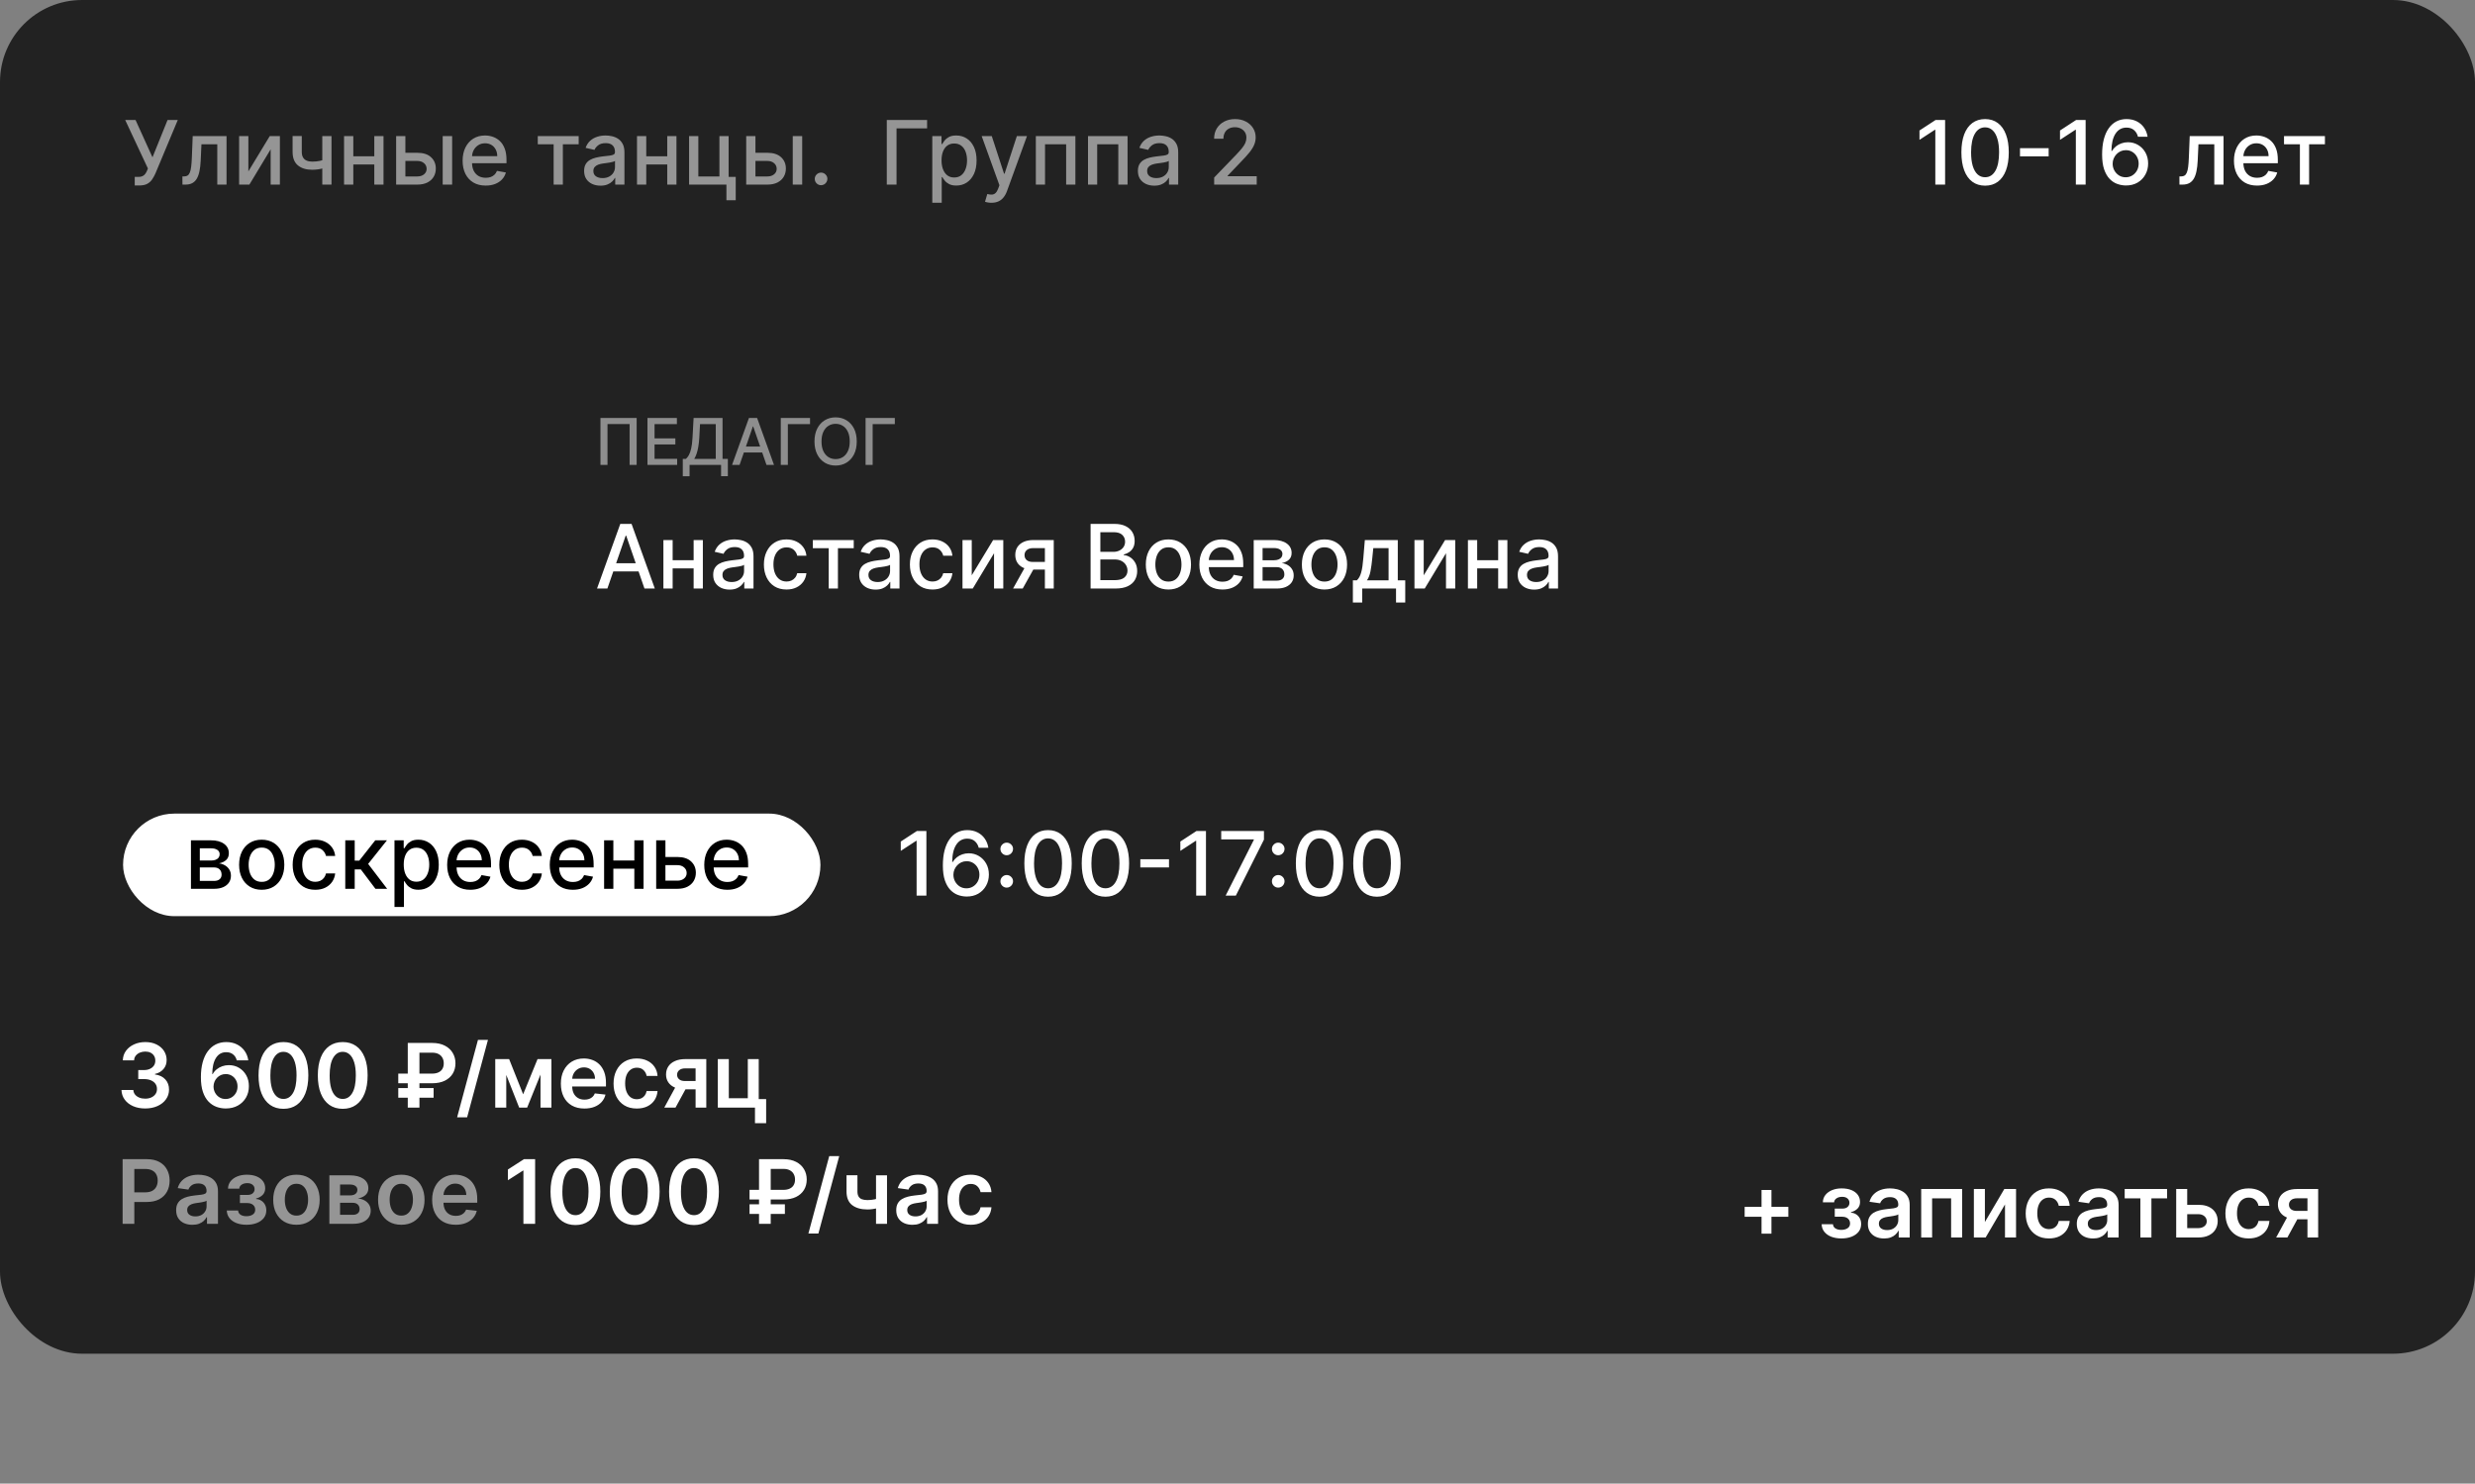
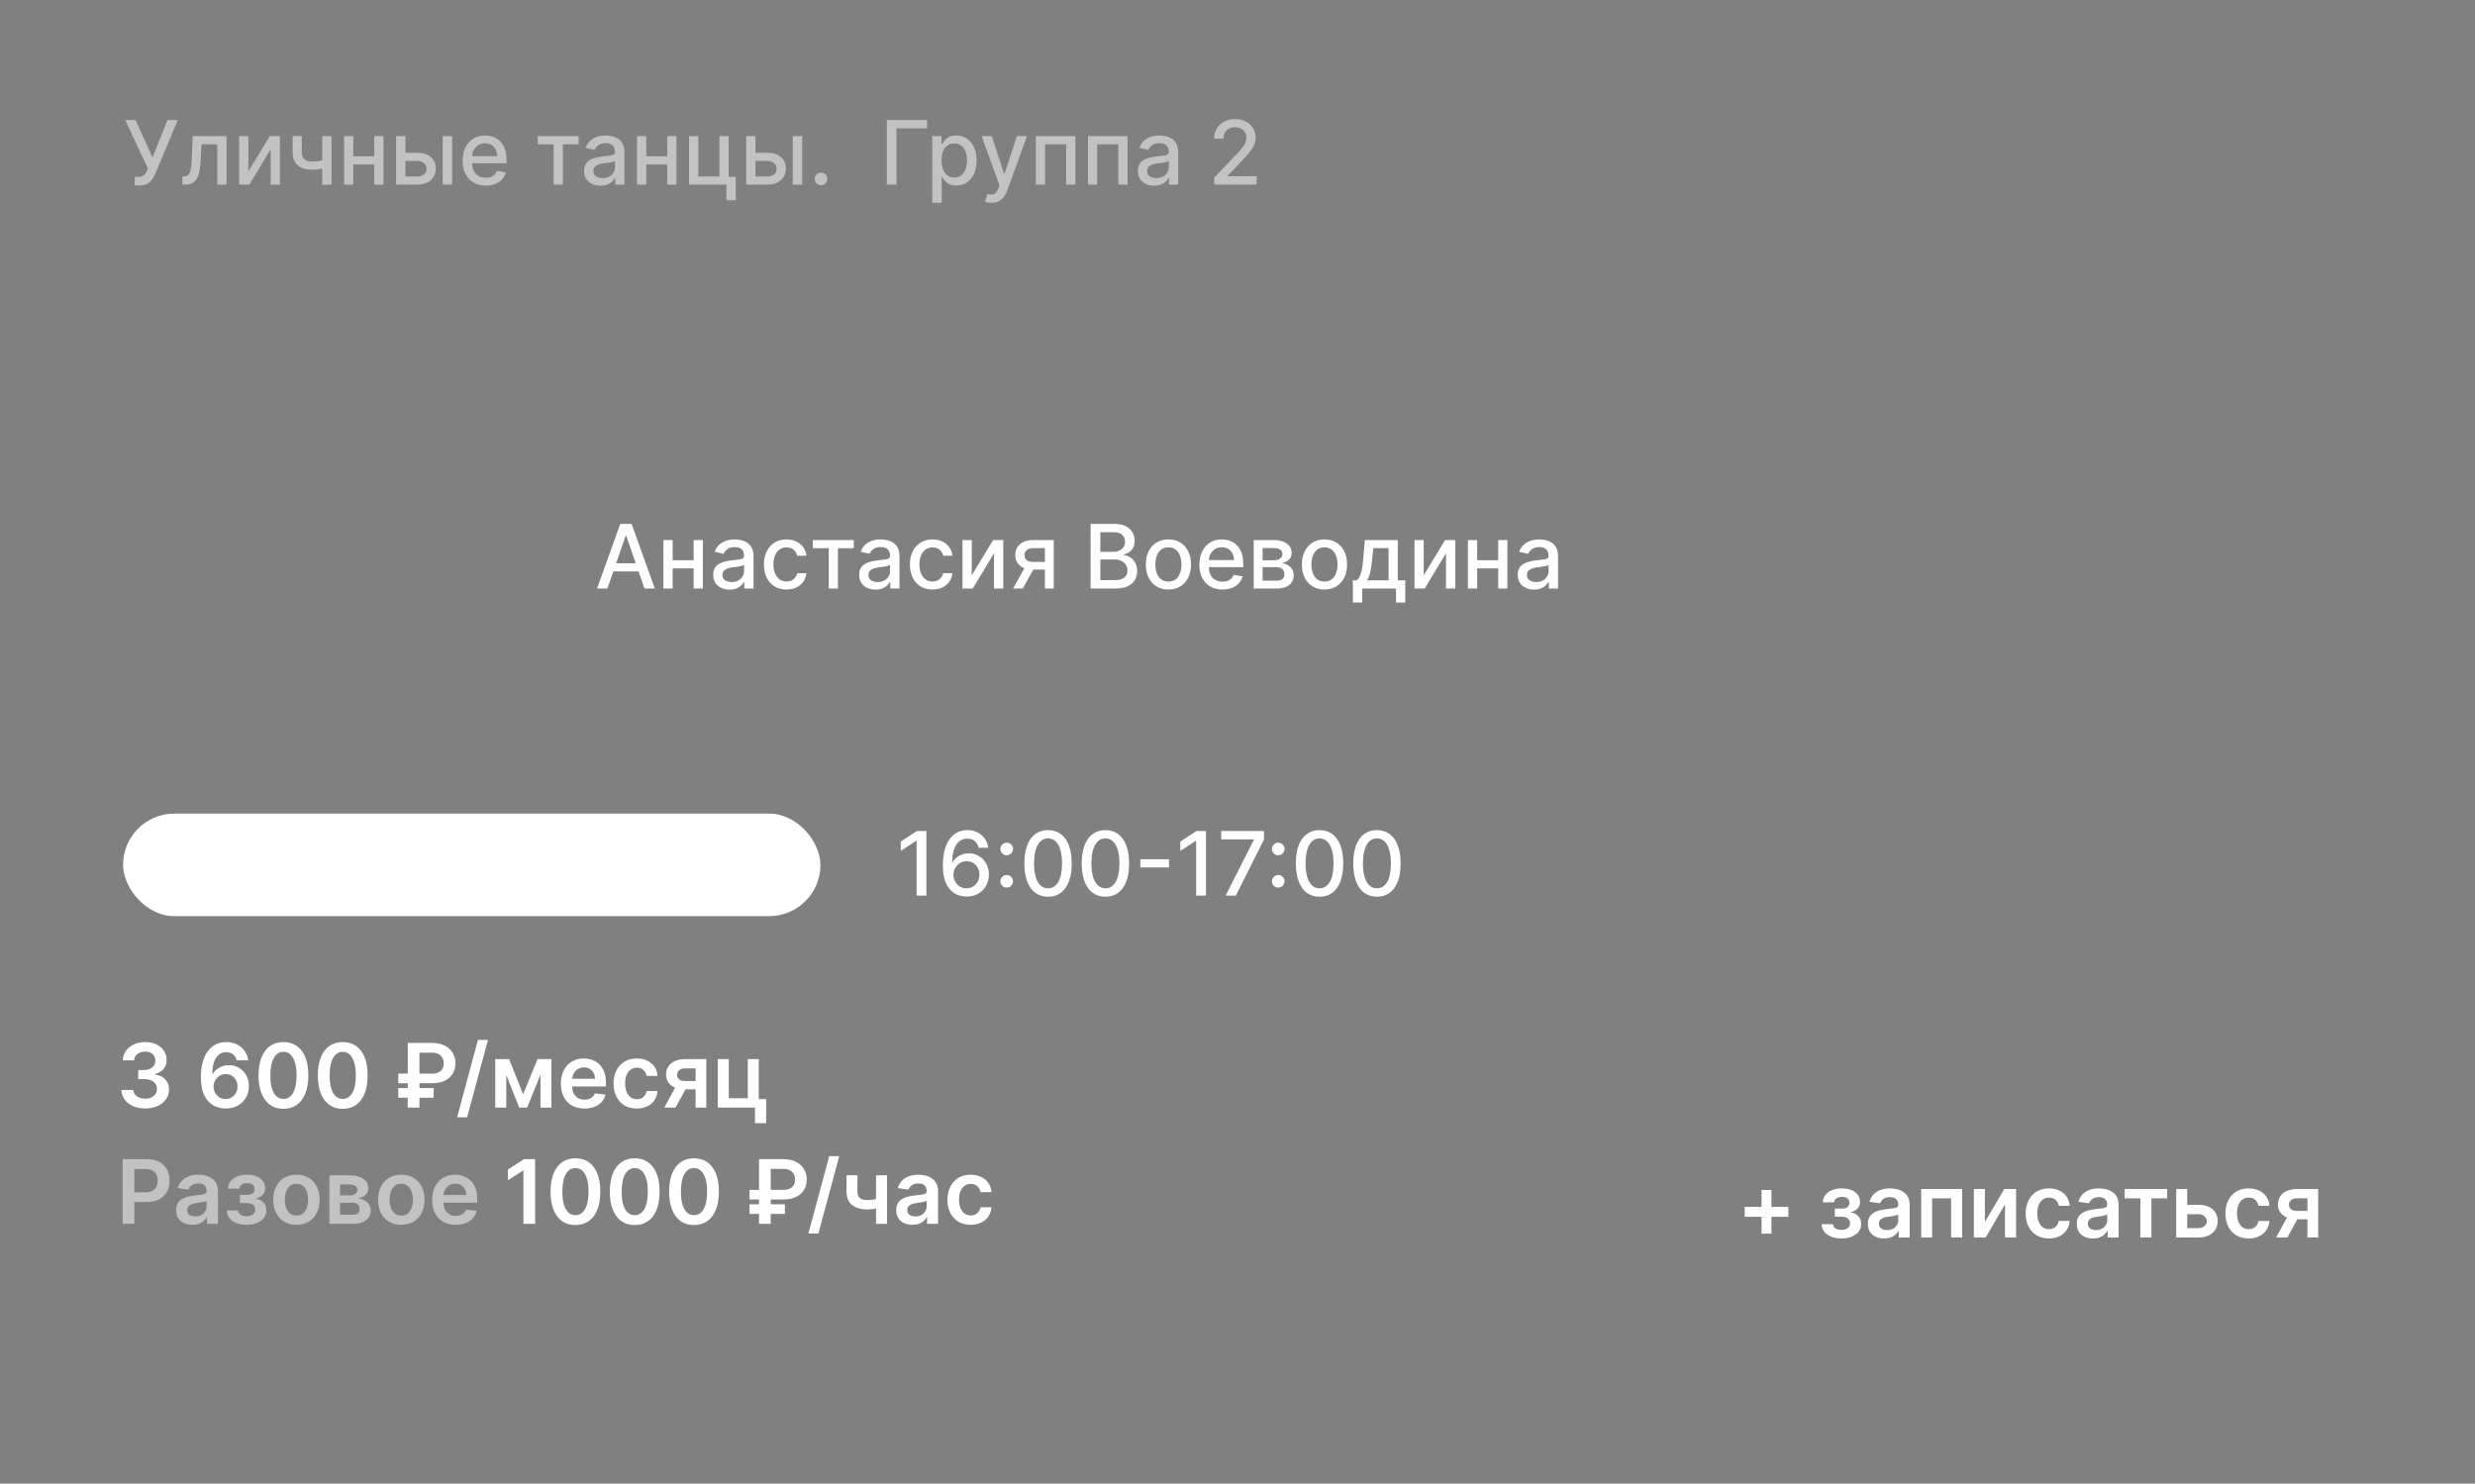
<svg xmlns="http://www.w3.org/2000/svg" width="362" height="217" viewBox="0 0 362 217" fill="none">
  <rect x="0" y="0" width="362" height="217" fill="#808080" stroke="none" />
-   <rect width="362" height="198" rx="12" fill="#222222" />
  <path d="M257.647 180.441V174.052H259.097V180.441H257.647ZM255.177 177.972V176.522H261.566V177.972H255.177ZM266.438 179.056H268.095C268.111 179.321 268.229 179.526 268.451 179.67C268.672 179.815 268.96 179.887 269.314 179.887C269.674 179.887 269.977 179.809 270.223 179.652C270.473 179.492 270.597 179.25 270.597 178.927C270.597 178.736 270.55 178.569 270.454 178.424C270.359 178.276 270.225 178.162 270.053 178.082C269.88 178.002 269.677 177.962 269.443 177.962H268.358V176.776H269.443C269.791 176.776 270.054 176.696 270.233 176.536C270.414 176.376 270.505 176.174 270.505 175.931C270.505 175.67 270.41 175.457 270.219 175.294C270.031 175.131 269.771 175.049 269.439 175.049C269.106 175.049 268.829 175.125 268.608 175.276C268.389 175.426 268.275 175.62 268.266 175.857H266.618C266.624 175.445 266.747 175.086 266.987 174.782C267.23 174.477 267.557 174.24 267.966 174.071C268.378 173.901 268.843 173.817 269.36 173.817C269.914 173.817 270.393 173.9 270.796 174.066C271.199 174.232 271.51 174.465 271.728 174.763C271.947 175.059 272.056 175.406 272.056 175.806C272.056 176.191 271.936 176.51 271.696 176.762C271.456 177.011 271.133 177.19 270.727 177.298V177.371C271.007 177.387 271.259 177.467 271.484 177.612C271.708 177.753 271.887 177.945 272.019 178.189C272.152 178.432 272.218 178.713 272.218 179.033C272.218 179.467 272.093 179.843 271.844 180.16C271.595 180.474 271.251 180.715 270.814 180.885C270.38 181.054 269.883 181.138 269.323 181.138C268.778 181.138 268.291 181.057 267.86 180.894C267.432 180.728 267.092 180.489 266.84 180.178C266.587 179.867 266.453 179.493 266.438 179.056ZM275.574 181.143C275.125 181.143 274.72 181.063 274.36 180.903C274.003 180.74 273.72 180.5 273.51 180.183C273.304 179.866 273.201 179.475 273.201 179.01C273.201 178.61 273.275 178.279 273.423 178.018C273.57 177.756 273.772 177.547 274.027 177.39C274.283 177.233 274.571 177.114 274.891 177.034C275.214 176.951 275.548 176.891 275.892 176.854C276.308 176.811 276.645 176.773 276.903 176.739C277.162 176.702 277.35 176.647 277.467 176.573C277.587 176.496 277.647 176.377 277.647 176.217V176.19C277.647 175.842 277.544 175.573 277.337 175.382C277.131 175.191 276.834 175.096 276.446 175.096C276.037 175.096 275.712 175.185 275.472 175.363C275.235 175.542 275.075 175.753 274.992 175.996L273.432 175.774C273.555 175.343 273.758 174.983 274.041 174.694C274.324 174.402 274.671 174.183 275.08 174.038C275.489 173.891 275.942 173.817 276.437 173.817C276.779 173.817 277.119 173.857 277.457 173.937C277.796 174.017 278.105 174.149 278.385 174.334C278.665 174.515 278.89 174.763 279.059 175.077C279.232 175.391 279.318 175.783 279.318 176.254V181H277.711V180.026H277.656C277.554 180.223 277.411 180.408 277.227 180.58C277.045 180.749 276.816 180.886 276.539 180.991C276.265 181.092 275.943 181.143 275.574 181.143ZM276.008 179.915C276.343 179.915 276.634 179.849 276.88 179.717C277.127 179.581 277.316 179.403 277.448 179.181C277.584 178.96 277.651 178.718 277.651 178.456V177.621C277.599 177.664 277.51 177.704 277.384 177.741C277.261 177.778 277.122 177.81 276.968 177.838C276.814 177.865 276.662 177.89 276.511 177.912C276.36 177.933 276.229 177.952 276.119 177.967C275.869 178.001 275.646 178.056 275.449 178.133C275.252 178.21 275.097 178.318 274.983 178.456C274.869 178.592 274.812 178.767 274.812 178.983C274.812 179.29 274.925 179.523 275.149 179.68C275.374 179.837 275.66 179.915 276.008 179.915ZM280.998 181V173.909H286.986V181H285.375V175.28H282.596V181H280.998ZM290.316 178.738L293.155 173.909H294.872V181H293.256V176.167L290.426 181H288.704V173.909H290.316V178.738ZM299.681 181.138C298.973 181.138 298.366 180.983 297.858 180.672C297.353 180.361 296.964 179.932 296.69 179.384C296.419 178.833 296.283 178.199 296.283 177.482C296.283 176.762 296.422 176.127 296.699 175.576C296.976 175.022 297.367 174.591 297.872 174.283C298.379 173.972 298.979 173.817 299.672 173.817C300.247 173.817 300.757 173.923 301.2 174.135C301.646 174.345 302.002 174.642 302.266 175.026C302.531 175.408 302.682 175.854 302.719 176.365H301.122C301.057 176.023 300.903 175.739 300.66 175.511C300.42 175.28 300.098 175.165 299.695 175.165C299.353 175.165 299.053 175.257 298.795 175.442C298.536 175.623 298.335 175.885 298.19 176.227C298.049 176.568 297.978 176.978 297.978 177.455C297.978 177.938 298.049 178.353 298.19 178.701C298.332 179.046 298.53 179.312 298.786 179.5C299.044 179.684 299.347 179.777 299.695 179.777C299.941 179.777 300.161 179.73 300.355 179.638C300.552 179.543 300.717 179.406 300.849 179.227C300.982 179.049 301.072 178.832 301.122 178.576H302.719C302.679 179.078 302.531 179.523 302.276 179.911C302.02 180.295 301.672 180.597 301.232 180.815C300.792 181.031 300.275 181.138 299.681 181.138ZM306.132 181.143C305.682 181.143 305.278 181.063 304.917 180.903C304.56 180.74 304.277 180.5 304.068 180.183C303.862 179.866 303.759 179.475 303.759 179.01C303.759 178.61 303.833 178.279 303.98 178.018C304.128 177.756 304.33 177.547 304.585 177.39C304.84 177.233 305.128 177.114 305.448 177.034C305.771 176.951 306.105 176.891 306.45 176.854C306.866 176.811 307.203 176.773 307.461 176.739C307.72 176.702 307.907 176.647 308.024 176.573C308.144 176.496 308.204 176.377 308.204 176.217V176.19C308.204 175.842 308.101 175.573 307.895 175.382C307.689 175.191 307.392 175.096 307.004 175.096C306.595 175.096 306.27 175.185 306.03 175.363C305.793 175.542 305.633 175.753 305.55 175.996L303.99 175.774C304.113 175.343 304.316 174.983 304.599 174.694C304.882 174.402 305.228 174.183 305.638 174.038C306.047 173.891 306.499 173.817 306.995 173.817C307.336 173.817 307.677 173.857 308.015 173.937C308.354 174.017 308.663 174.149 308.943 174.334C309.223 174.515 309.448 174.763 309.617 175.077C309.789 175.391 309.876 175.783 309.876 176.254V181H308.269V180.026H308.214C308.112 180.223 307.969 180.408 307.784 180.58C307.603 180.749 307.373 180.886 307.096 180.991C306.823 181.092 306.501 181.143 306.132 181.143ZM306.566 179.915C306.901 179.915 307.192 179.849 307.438 179.717C307.684 179.581 307.874 179.403 308.006 179.181C308.141 178.96 308.209 178.718 308.209 178.456V177.621C308.157 177.664 308.067 177.704 307.941 177.741C307.818 177.778 307.68 177.81 307.526 177.838C307.372 177.865 307.22 177.89 307.069 177.912C306.918 177.933 306.787 177.952 306.676 177.967C306.427 178.001 306.204 178.056 306.007 178.133C305.81 178.21 305.655 178.318 305.541 178.456C305.427 178.592 305.37 178.767 305.37 178.983C305.37 179.29 305.482 179.523 305.707 179.68C305.932 179.837 306.218 179.915 306.566 179.915ZM310.762 175.28V173.909H316.966V175.28H314.672V181H313.056V175.28H310.762ZM319.428 176.217H321.519C322.424 176.217 323.124 176.437 323.62 176.877C324.115 177.318 324.365 177.895 324.368 178.609C324.365 179.073 324.251 179.486 324.026 179.846C323.805 180.206 323.481 180.489 323.057 180.695C322.635 180.898 322.123 181 321.519 181H318.297V173.909H319.908V179.629H321.519C321.883 179.629 322.181 179.537 322.415 179.352C322.649 179.164 322.766 178.924 322.766 178.632C322.766 178.324 322.649 178.073 322.415 177.879C322.181 177.685 321.883 177.588 321.519 177.588H319.428V176.217ZM328.893 181.138C328.185 181.138 327.577 180.983 327.07 180.672C326.565 180.361 326.176 179.932 325.902 179.384C325.631 178.833 325.495 178.199 325.495 177.482C325.495 176.762 325.634 176.127 325.911 175.576C326.188 175.022 326.579 174.591 327.083 174.283C327.591 173.972 328.191 173.817 328.884 173.817C329.459 173.817 329.969 173.923 330.412 174.135C330.858 174.345 331.214 174.642 331.478 175.026C331.743 175.408 331.894 175.854 331.931 176.365H330.333C330.269 176.023 330.115 175.739 329.872 175.511C329.632 175.28 329.31 175.165 328.907 175.165C328.565 175.165 328.265 175.257 328.007 175.442C327.748 175.623 327.547 175.885 327.402 176.227C327.26 176.568 327.19 176.978 327.19 177.455C327.19 177.938 327.26 178.353 327.402 178.701C327.544 179.046 327.742 179.312 327.998 179.5C328.256 179.684 328.559 179.777 328.907 179.777C329.153 179.777 329.373 179.73 329.567 179.638C329.764 179.543 329.929 179.406 330.061 179.227C330.193 179.049 330.284 178.832 330.333 178.576H331.931C331.891 179.078 331.743 179.523 331.488 179.911C331.232 180.295 330.884 180.597 330.444 180.815C330.004 181.031 329.487 181.138 328.893 181.138ZM337.495 181V175.266H335.981C335.596 175.266 335.3 175.356 335.094 175.534C334.888 175.713 334.786 175.934 334.79 176.199C334.786 176.464 334.883 176.682 335.08 176.854C335.277 177.027 335.559 177.113 335.925 177.113H338.021V178.332H335.925C335.359 178.332 334.87 178.242 334.457 178.064C334.045 177.885 333.728 177.633 333.506 177.307C333.285 176.981 333.174 176.599 333.174 176.162C333.174 175.706 333.286 175.311 333.511 174.975C333.738 174.637 334.062 174.375 334.48 174.191C334.902 174.003 335.402 173.909 335.981 173.909H339.06V181H337.495ZM332.915 181L334.896 177.362H336.544L334.559 181H332.915Z" fill="white" />
  <path d="M21.233 162.129C20.569 162.129 19.978 162.015 19.461 161.788C18.947 161.56 18.54 161.243 18.242 160.837C17.943 160.43 17.785 159.961 17.766 159.429H19.502C19.517 159.684 19.602 159.907 19.756 160.098C19.91 160.286 20.115 160.432 20.37 160.537C20.625 160.641 20.912 160.694 21.229 160.694C21.567 160.694 21.867 160.635 22.129 160.518C22.39 160.398 22.595 160.232 22.743 160.02C22.891 159.807 22.963 159.562 22.96 159.286C22.963 158.999 22.889 158.747 22.738 158.528C22.587 158.31 22.369 158.139 22.083 158.016C21.8 157.893 21.458 157.831 21.058 157.831H20.222V156.511H21.058C21.387 156.511 21.675 156.454 21.921 156.34C22.171 156.226 22.366 156.066 22.508 155.86C22.649 155.651 22.718 155.409 22.715 155.135C22.718 154.868 22.658 154.635 22.535 154.438C22.415 154.238 22.244 154.083 22.023 153.972C21.804 153.861 21.547 153.806 21.252 153.806C20.962 153.806 20.695 153.858 20.448 153.963C20.202 154.067 20.004 154.217 19.853 154.411C19.702 154.601 19.622 154.829 19.613 155.094H17.965C17.977 154.564 18.13 154.1 18.422 153.7C18.717 153.296 19.111 152.982 19.604 152.758C20.096 152.53 20.649 152.416 21.261 152.416C21.892 152.416 22.44 152.535 22.904 152.772C23.372 153.006 23.734 153.321 23.989 153.718C24.245 154.115 24.372 154.554 24.372 155.034C24.376 155.566 24.219 156.012 23.902 156.373C23.588 156.733 23.175 156.968 22.664 157.079V157.153C23.329 157.245 23.838 157.491 24.192 157.891C24.549 158.288 24.726 158.782 24.723 159.373C24.723 159.903 24.573 160.377 24.271 160.795C23.972 161.211 23.56 161.537 23.034 161.774C22.511 162.011 21.91 162.129 21.233 162.129ZM32.995 162.129C32.542 162.126 32.101 162.048 31.67 161.894C31.239 161.737 30.851 161.483 30.507 161.132C30.162 160.778 29.888 160.309 29.685 159.724C29.482 159.136 29.382 158.408 29.385 157.54C29.385 156.731 29.471 156.009 29.643 155.375C29.816 154.741 30.064 154.206 30.387 153.769C30.71 153.329 31.099 152.993 31.555 152.762C32.013 152.532 32.526 152.416 33.092 152.416C33.686 152.416 34.212 152.533 34.671 152.767C35.132 153.001 35.505 153.321 35.788 153.727C36.071 154.13 36.246 154.586 36.314 155.094H34.629C34.543 154.731 34.366 154.441 34.098 154.226C33.834 154.007 33.498 153.898 33.092 153.898C32.436 153.898 31.932 154.183 31.578 154.752C31.227 155.321 31.05 156.103 31.047 157.097H31.111C31.262 156.826 31.458 156.594 31.698 156.4C31.938 156.206 32.209 156.057 32.51 155.952C32.815 155.845 33.136 155.791 33.475 155.791C34.029 155.791 34.526 155.923 34.966 156.188C35.409 156.453 35.76 156.817 36.019 157.282C36.277 157.744 36.405 158.273 36.402 158.87C36.405 159.492 36.263 160.05 35.977 160.546C35.691 161.038 35.292 161.426 34.782 161.709C34.271 161.992 33.675 162.132 32.995 162.129ZM32.986 160.744C33.321 160.744 33.621 160.663 33.886 160.5C34.151 160.337 34.36 160.116 34.514 159.839C34.668 159.562 34.743 159.252 34.74 158.907C34.743 158.568 34.669 158.262 34.518 157.988C34.371 157.714 34.166 157.497 33.904 157.337C33.643 157.177 33.344 157.097 33.009 157.097C32.76 157.097 32.527 157.145 32.312 157.24C32.096 157.336 31.909 157.468 31.748 157.637C31.588 157.804 31.462 157.998 31.37 158.219C31.281 158.438 31.235 158.672 31.231 158.921C31.235 159.25 31.311 159.553 31.462 159.83C31.613 160.107 31.821 160.329 32.086 160.495C32.35 160.661 32.65 160.744 32.986 160.744ZM41.457 162.18C40.697 162.18 40.044 161.988 39.5 161.603C38.958 161.215 38.541 160.657 38.248 159.927C37.959 159.195 37.815 158.313 37.815 157.282C37.818 156.251 37.964 155.374 38.253 154.651C38.545 153.924 38.962 153.37 39.504 152.989C40.049 152.607 40.7 152.416 41.457 152.416C42.214 152.416 42.865 152.607 43.41 152.989C43.955 153.37 44.371 153.924 44.661 154.651C44.953 155.377 45.099 156.254 45.099 157.282C45.099 158.316 44.953 159.199 44.661 159.932C44.371 160.661 43.955 161.218 43.41 161.603C42.868 161.988 42.217 162.18 41.457 162.18ZM41.457 160.735C42.048 160.735 42.514 160.444 42.856 159.863C43.2 159.278 43.373 158.418 43.373 157.282C43.373 156.531 43.294 155.9 43.137 155.389C42.98 154.878 42.759 154.494 42.473 154.235C42.186 153.973 41.848 153.843 41.457 153.843C40.869 153.843 40.404 154.135 40.063 154.72C39.721 155.301 39.549 156.156 39.546 157.282C39.543 158.036 39.618 158.67 39.772 159.184C39.929 159.698 40.151 160.086 40.437 160.347C40.723 160.606 41.063 160.735 41.457 160.735ZM50.128 162.18C49.368 162.18 48.715 161.988 48.17 161.603C47.629 161.215 47.212 160.657 46.919 159.927C46.63 159.195 46.485 158.313 46.485 157.282C46.489 156.251 46.635 155.374 46.924 154.651C47.216 153.924 47.633 153.37 48.175 152.989C48.72 152.607 49.371 152.416 50.128 152.416C50.885 152.416 51.536 152.607 52.081 152.989C52.625 153.37 53.042 153.924 53.332 154.651C53.624 155.377 53.77 156.254 53.77 157.282C53.77 158.316 53.624 159.199 53.332 159.932C53.042 160.661 52.625 161.218 52.081 161.603C51.539 161.988 50.888 162.18 50.128 162.18ZM50.128 160.735C50.719 160.735 51.185 160.444 51.527 159.863C51.871 159.278 52.044 158.418 52.044 157.282C52.044 156.531 51.965 155.9 51.808 155.389C51.651 154.878 51.43 154.494 51.144 154.235C50.857 153.973 50.519 153.843 50.128 153.843C49.54 153.843 49.075 154.135 48.734 154.72C48.392 155.301 48.22 156.156 48.217 157.282C48.214 158.036 48.289 158.67 48.443 159.184C48.6 159.698 48.821 160.086 49.108 160.347C49.394 160.606 49.734 160.735 50.128 160.735ZM63.205 158.441H58.252V157.033H63.168C63.565 157.033 63.892 156.97 64.147 156.843C64.406 156.717 64.596 156.542 64.719 156.317C64.846 156.092 64.907 155.829 64.904 155.528C64.907 155.232 64.846 154.968 64.719 154.734C64.596 154.497 64.409 154.31 64.156 154.175C63.907 154.037 63.59 153.967 63.205 153.967H61.349V162H59.641V152.545H63.205C63.938 152.545 64.558 152.678 65.066 152.942C65.573 153.204 65.958 153.56 66.22 154.009C66.484 154.455 66.617 154.957 66.617 155.514C66.617 156.092 66.483 156.602 66.215 157.042C65.947 157.479 65.56 157.822 65.052 158.071C64.544 158.318 63.928 158.441 63.205 158.441ZM63.422 159.142V160.55H58.252V159.142H63.422ZM71.369 152.102L68.323 163.422H66.859L69.906 152.102H71.369ZM76.517 160.056L78.622 154.909H79.97L77.103 162H75.935L73.133 154.909H74.467L76.517 160.056ZM74.047 154.909V162H72.436V154.909H74.047ZM79.056 162V154.909H80.653V162H79.056ZM85.477 162.138C84.766 162.138 84.152 161.991 83.635 161.695C83.121 161.397 82.726 160.975 82.449 160.43C82.172 159.883 82.034 159.238 82.034 158.496C82.034 157.767 82.172 157.127 82.449 156.576C82.729 156.022 83.12 155.591 83.621 155.283C84.123 154.972 84.713 154.817 85.39 154.817C85.827 154.817 86.239 154.888 86.627 155.029C87.018 155.168 87.362 155.383 87.661 155.675C87.963 155.968 88.2 156.34 88.372 156.793C88.544 157.242 88.63 157.777 88.63 158.399V158.912H82.818V157.785H87.028C87.025 157.465 86.956 157.18 86.821 156.931C86.685 156.679 86.496 156.48 86.253 156.336C86.013 156.191 85.733 156.119 85.413 156.119C85.071 156.119 84.771 156.202 84.513 156.368C84.254 156.531 84.052 156.746 83.908 157.014C83.766 157.279 83.694 157.57 83.691 157.887V158.87C83.691 159.282 83.766 159.636 83.917 159.932C84.068 160.224 84.279 160.449 84.549 160.606C84.82 160.76 85.137 160.837 85.5 160.837C85.744 160.837 85.964 160.803 86.161 160.735C86.358 160.664 86.528 160.561 86.673 160.426C86.818 160.29 86.927 160.123 87.001 159.923L88.561 160.098C88.463 160.51 88.275 160.871 87.998 161.178C87.724 161.483 87.373 161.72 86.945 161.889C86.518 162.055 86.028 162.138 85.477 162.138ZM93.137 162.138C92.429 162.138 91.822 161.983 91.314 161.672C90.809 161.361 90.42 160.932 90.146 160.384C89.875 159.833 89.74 159.199 89.74 158.482C89.74 157.762 89.878 157.127 90.155 156.576C90.432 156.022 90.823 155.591 91.328 155.283C91.835 154.972 92.436 154.817 93.128 154.817C93.704 154.817 94.213 154.923 94.656 155.135C95.102 155.345 95.458 155.642 95.722 156.026C95.987 156.408 96.138 156.854 96.175 157.365H94.578C94.513 157.023 94.359 156.739 94.116 156.511C93.876 156.28 93.554 156.165 93.151 156.165C92.809 156.165 92.509 156.257 92.251 156.442C91.992 156.623 91.791 156.885 91.646 157.227C91.505 157.568 91.434 157.978 91.434 158.455C91.434 158.938 91.505 159.353 91.646 159.701C91.788 160.046 91.986 160.312 92.242 160.5C92.5 160.684 92.803 160.777 93.151 160.777C93.397 160.777 93.617 160.73 93.811 160.638C94.008 160.543 94.173 160.406 94.305 160.227C94.438 160.049 94.528 159.832 94.578 159.576H96.175C96.135 160.078 95.987 160.523 95.732 160.911C95.476 161.295 95.129 161.597 94.688 161.815C94.248 162.031 93.731 162.138 93.137 162.138ZM101.739 162V156.266H100.225C99.84 156.266 99.544 156.356 99.338 156.534C99.132 156.713 99.031 156.934 99.034 157.199C99.031 157.464 99.127 157.682 99.325 157.854C99.522 158.027 99.803 158.113 100.169 158.113H102.265V159.332H100.169C99.603 159.332 99.114 159.242 98.701 159.064C98.289 158.885 97.972 158.633 97.75 158.307C97.529 157.981 97.418 157.599 97.418 157.162C97.418 156.706 97.53 156.311 97.755 155.975C97.983 155.637 98.306 155.375 98.724 155.191C99.146 155.003 99.646 154.909 100.225 154.909H103.304V162H101.739ZM97.159 162L99.14 158.362H100.788L98.803 162H97.159ZM110.974 154.909V160.754H112.059V164.281H110.425V162H104.987V154.909H106.598V160.629H109.377V154.909H110.974ZM78.269 169.545V179H76.556V171.212H76.501L74.289 172.625V171.055L76.639 169.545H78.269ZM84.164 179.18C83.404 179.18 82.751 178.988 82.207 178.603C81.665 178.215 81.248 177.657 80.956 176.927C80.666 176.195 80.522 175.313 80.522 174.282C80.525 173.251 80.671 172.374 80.96 171.651C81.252 170.924 81.669 170.37 82.211 169.989C82.756 169.607 83.407 169.416 84.164 169.416C84.921 169.416 85.572 169.607 86.117 169.989C86.662 170.37 87.079 170.924 87.368 171.651C87.66 172.377 87.806 173.254 87.806 174.282C87.806 175.316 87.66 176.199 87.368 176.932C87.079 177.661 86.662 178.218 86.117 178.603C85.575 178.988 84.924 179.18 84.164 179.18ZM84.164 177.735C84.755 177.735 85.221 177.444 85.563 176.863C85.907 176.278 86.08 175.418 86.08 174.282C86.08 173.531 86.001 172.9 85.844 172.389C85.687 171.878 85.466 171.494 85.18 171.235C84.893 170.973 84.555 170.843 84.164 170.843C83.576 170.843 83.111 171.135 82.77 171.72C82.428 172.301 82.256 173.156 82.253 174.282C82.25 175.036 82.325 175.67 82.479 176.184C82.636 176.698 82.858 177.086 83.144 177.347C83.43 177.606 83.77 177.735 84.164 177.735ZM92.835 179.18C92.075 179.18 91.422 178.988 90.877 178.603C90.336 178.215 89.919 177.657 89.626 176.927C89.337 176.195 89.192 175.313 89.192 174.282C89.195 173.251 89.342 172.374 89.631 171.651C89.923 170.924 90.34 170.37 90.882 169.989C91.427 169.607 92.078 169.416 92.835 169.416C93.592 169.416 94.243 169.607 94.788 169.989C95.332 170.37 95.749 170.924 96.039 171.651C96.331 172.377 96.477 173.254 96.477 174.282C96.477 175.316 96.331 176.199 96.039 176.932C95.749 177.661 95.332 178.218 94.788 178.603C94.246 178.988 93.595 179.18 92.835 179.18ZM92.835 177.735C93.426 177.735 93.892 177.444 94.234 176.863C94.578 176.278 94.751 175.418 94.751 174.282C94.751 173.531 94.672 172.9 94.515 172.389C94.358 171.878 94.137 171.494 93.85 171.235C93.564 170.973 93.226 170.843 92.835 170.843C92.247 170.843 91.782 171.135 91.441 171.72C91.099 172.301 90.927 173.156 90.924 174.282C90.921 175.036 90.996 175.67 91.15 176.184C91.307 176.698 91.528 177.086 91.815 177.347C92.101 177.606 92.441 177.735 92.835 177.735ZM101.506 179.18C100.746 179.18 100.093 178.988 99.548 178.603C99.007 178.215 98.59 177.657 98.297 176.927C98.008 176.195 97.863 175.313 97.863 174.282C97.866 173.251 98.013 172.374 98.302 171.651C98.594 170.924 99.011 170.37 99.553 169.989C100.098 169.607 100.749 169.416 101.506 169.416C102.263 169.416 102.914 169.607 103.459 169.989C104.003 170.37 104.42 170.924 104.71 171.651C105.002 172.377 105.148 173.254 105.148 174.282C105.148 175.316 105.002 176.199 104.71 176.932C104.42 177.661 104.003 178.218 103.459 178.603C102.917 178.988 102.266 179.18 101.506 179.18ZM101.506 177.735C102.097 177.735 102.563 177.444 102.905 176.863C103.249 176.278 103.422 175.418 103.422 174.282C103.422 173.531 103.343 172.9 103.186 172.389C103.029 171.878 102.808 171.494 102.521 171.235C102.235 170.973 101.897 170.843 101.506 170.843C100.918 170.843 100.453 171.135 100.112 171.72C99.77 172.301 99.598 173.156 99.594 174.282C99.591 175.036 99.667 175.67 99.821 176.184C99.978 176.698 100.199 177.086 100.486 177.347C100.772 177.606 101.112 177.735 101.506 177.735ZM114.583 175.441H109.63V174.033H114.546C114.943 174.033 115.269 173.97 115.525 173.843C115.783 173.717 115.974 173.542 116.097 173.317C116.223 173.092 116.285 172.829 116.282 172.528C116.285 172.232 116.223 171.968 116.097 171.734C115.974 171.497 115.786 171.31 115.534 171.175C115.285 171.037 114.968 170.967 114.583 170.967H112.727V179H111.019V169.545H114.583C115.316 169.545 115.936 169.678 116.444 169.942C116.951 170.204 117.336 170.56 117.598 171.009C117.862 171.455 117.995 171.957 117.995 172.514C117.995 173.092 117.861 173.602 117.593 174.042C117.325 174.479 116.938 174.822 116.43 175.071C115.922 175.318 115.306 175.441 114.583 175.441ZM114.8 176.142V177.55H109.63V176.142H114.8ZM122.747 169.102L119.7 180.422H118.237L121.284 169.102H122.747ZM129.737 171.909V179H128.13V171.909H129.737ZM128.984 175.113V176.479C128.803 176.559 128.596 176.632 128.366 176.696C128.138 176.758 127.896 176.807 127.641 176.844C127.388 176.881 127.136 176.9 126.884 176.9C125.936 176.9 125.186 176.687 124.635 176.262C124.088 175.835 123.814 175.168 123.814 174.263V171.9H125.411V174.263C125.411 174.568 125.465 174.813 125.573 174.998C125.68 175.182 125.843 175.318 126.062 175.404C126.28 175.487 126.554 175.528 126.884 175.528C127.253 175.528 127.604 175.491 127.936 175.418C128.269 175.344 128.618 175.242 128.984 175.113ZM133.459 179.143C133.009 179.143 132.605 179.063 132.245 178.903C131.888 178.74 131.604 178.5 131.395 178.183C131.189 177.866 131.086 177.475 131.086 177.01C131.086 176.61 131.16 176.279 131.307 176.018C131.455 175.756 131.657 175.547 131.912 175.39C132.168 175.233 132.455 175.114 132.775 175.034C133.099 174.951 133.433 174.891 133.777 174.854C134.193 174.811 134.53 174.773 134.788 174.739C135.047 174.702 135.235 174.647 135.351 174.573C135.472 174.496 135.532 174.377 135.532 174.217V174.19C135.532 173.842 135.428 173.573 135.222 173.382C135.016 173.191 134.719 173.096 134.331 173.096C133.922 173.096 133.597 173.185 133.357 173.363C133.12 173.542 132.96 173.753 132.877 173.996L131.317 173.774C131.44 173.343 131.643 172.983 131.926 172.694C132.209 172.402 132.555 172.183 132.965 172.038C133.374 171.891 133.826 171.817 134.322 171.817C134.664 171.817 135.004 171.857 135.342 171.937C135.681 172.017 135.99 172.149 136.27 172.334C136.55 172.515 136.775 172.763 136.944 173.077C137.117 173.391 137.203 173.783 137.203 174.254V179H135.596V178.026H135.541C135.439 178.223 135.296 178.408 135.111 178.58C134.93 178.749 134.701 178.886 134.424 178.991C134.15 179.092 133.828 179.143 133.459 179.143ZM133.893 177.915C134.228 177.915 134.519 177.849 134.765 177.717C135.011 177.581 135.201 177.403 135.333 177.181C135.468 176.96 135.536 176.718 135.536 176.456V175.621C135.484 175.664 135.395 175.704 135.268 175.741C135.145 175.778 135.007 175.81 134.853 175.838C134.699 175.865 134.547 175.89 134.396 175.912C134.245 175.933 134.114 175.952 134.003 175.967C133.754 176.001 133.531 176.056 133.334 176.133C133.137 176.21 132.982 176.318 132.868 176.456C132.754 176.592 132.697 176.767 132.697 176.983C132.697 177.29 132.809 177.523 133.034 177.68C133.259 177.837 133.545 177.915 133.893 177.915ZM141.976 179.138C141.268 179.138 140.66 178.983 140.153 178.672C139.648 178.361 139.259 177.932 138.985 177.384C138.714 176.833 138.578 176.199 138.578 175.482C138.578 174.762 138.717 174.127 138.994 173.576C139.271 173.022 139.662 172.591 140.166 172.283C140.674 171.972 141.274 171.817 141.967 171.817C142.542 171.817 143.052 171.923 143.495 172.135C143.941 172.345 144.297 172.642 144.561 173.026C144.826 173.408 144.977 173.854 145.014 174.365H143.416C143.352 174.023 143.198 173.739 142.955 173.511C142.715 173.28 142.393 173.165 141.99 173.165C141.648 173.165 141.348 173.257 141.09 173.442C140.831 173.623 140.63 173.885 140.485 174.227C140.343 174.568 140.273 174.978 140.273 175.455C140.273 175.938 140.343 176.353 140.485 176.701C140.627 177.046 140.825 177.312 141.081 177.5C141.339 177.684 141.642 177.777 141.99 177.777C142.236 177.777 142.456 177.73 142.65 177.638C142.847 177.543 143.012 177.406 143.144 177.227C143.276 177.049 143.367 176.832 143.416 176.576H145.014C144.974 177.078 144.826 177.523 144.571 177.911C144.315 178.295 143.967 178.597 143.527 178.815C143.087 179.031 142.57 179.138 141.976 179.138Z" fill="white" />
  <path d="M17.933 179V169.545H21.478C22.204 169.545 22.814 169.681 23.306 169.952C23.802 170.223 24.175 170.595 24.428 171.069C24.683 171.54 24.811 172.075 24.811 172.675C24.811 173.282 24.683 173.82 24.428 174.291C24.172 174.762 23.796 175.133 23.297 175.404C22.798 175.672 22.184 175.805 21.455 175.805H19.105V174.397H21.224C21.649 174.397 21.997 174.324 22.267 174.176C22.538 174.028 22.738 173.825 22.867 173.566C23 173.308 23.066 173.011 23.066 172.675C23.066 172.34 23 172.045 22.867 171.789C22.738 171.534 22.537 171.335 22.263 171.194C21.992 171.049 21.643 170.977 21.215 170.977H19.645V179H17.933ZM28.138 179.143C27.689 179.143 27.284 179.063 26.924 178.903C26.567 178.74 26.284 178.5 26.075 178.183C25.869 177.866 25.765 177.475 25.765 177.01C25.765 176.61 25.839 176.279 25.987 176.018C26.135 175.756 26.336 175.547 26.592 175.39C26.847 175.233 27.135 175.114 27.455 175.034C27.778 174.951 28.112 174.891 28.457 174.854C28.872 174.811 29.209 174.773 29.468 174.739C29.727 174.702 29.914 174.647 30.031 174.573C30.151 174.496 30.211 174.377 30.211 174.217V174.19C30.211 173.842 30.108 173.573 29.902 173.382C29.696 173.191 29.399 173.096 29.011 173.096C28.602 173.096 28.277 173.185 28.037 173.363C27.8 173.542 27.64 173.753 27.557 173.996L25.996 173.774C26.119 173.343 26.323 172.983 26.606 172.694C26.889 172.402 27.235 172.183 27.644 172.038C28.054 171.891 28.506 171.817 29.002 171.817C29.343 171.817 29.683 171.857 30.022 171.937C30.36 172.017 30.67 172.149 30.95 172.334C31.23 172.515 31.455 172.763 31.624 173.077C31.796 173.391 31.882 173.783 31.882 174.254V179H30.276V178.026H30.22C30.119 178.223 29.976 178.408 29.791 178.58C29.61 178.749 29.38 178.886 29.103 178.991C28.829 179.092 28.508 179.143 28.138 179.143ZM28.572 177.915C28.908 177.915 29.199 177.849 29.445 177.717C29.691 177.581 29.88 177.403 30.013 177.181C30.148 176.96 30.216 176.718 30.216 176.456V175.621C30.163 175.664 30.074 175.704 29.948 175.741C29.825 175.778 29.686 175.81 29.533 175.838C29.379 175.865 29.226 175.89 29.076 175.912C28.925 175.933 28.794 175.952 28.683 175.967C28.434 176.001 28.211 176.056 28.014 176.133C27.817 176.21 27.661 176.318 27.547 176.456C27.434 176.592 27.377 176.767 27.377 176.983C27.377 177.29 27.489 177.523 27.714 177.68C27.938 177.837 28.225 177.915 28.572 177.915ZM33.17 177.056H34.828C34.843 177.321 34.962 177.526 35.183 177.67C35.405 177.815 35.693 177.887 36.046 177.887C36.407 177.887 36.71 177.809 36.956 177.652C37.205 177.492 37.33 177.25 37.33 176.927C37.33 176.736 37.282 176.569 37.187 176.424C37.091 176.276 36.957 176.162 36.785 176.082C36.613 176.002 36.41 175.962 36.176 175.962H35.091V174.776H36.176C36.523 174.776 36.787 174.696 36.965 174.536C37.147 174.376 37.237 174.174 37.237 173.931C37.237 173.67 37.142 173.457 36.951 173.294C36.764 173.131 36.504 173.049 36.171 173.049C35.839 173.049 35.562 173.125 35.34 173.276C35.122 173.426 35.008 173.62 34.998 173.857H33.35C33.357 173.445 33.48 173.086 33.72 172.782C33.963 172.477 34.289 172.24 34.698 172.071C35.111 171.901 35.576 171.817 36.093 171.817C36.647 171.817 37.125 171.9 37.528 172.066C37.931 172.232 38.242 172.465 38.461 172.763C38.679 173.059 38.789 173.406 38.789 173.806C38.789 174.191 38.669 174.51 38.428 174.762C38.188 175.011 37.865 175.19 37.459 175.298V175.371C37.739 175.387 37.992 175.467 38.216 175.612C38.441 175.753 38.619 175.945 38.752 176.189C38.884 176.432 38.95 176.713 38.95 177.033C38.95 177.467 38.826 177.843 38.576 178.16C38.327 178.474 37.984 178.715 37.547 178.885C37.113 179.054 36.616 179.138 36.056 179.138C35.511 179.138 35.023 179.057 34.592 178.894C34.164 178.728 33.824 178.489 33.572 178.178C33.32 177.867 33.186 177.493 33.17 177.056ZM43.359 179.138C42.666 179.138 42.066 178.986 41.559 178.681C41.051 178.377 40.657 177.951 40.377 177.403C40.1 176.855 39.961 176.215 39.961 175.482C39.961 174.75 40.1 174.108 40.377 173.557C40.657 173.006 41.051 172.578 41.559 172.274C42.066 171.969 42.666 171.817 43.359 171.817C44.051 171.817 44.651 171.969 45.159 172.274C45.667 172.578 46.06 173.006 46.337 173.557C46.617 174.108 46.757 174.75 46.757 175.482C46.757 176.215 46.617 176.855 46.337 177.403C46.06 177.951 45.667 178.377 45.159 178.681C44.651 178.986 44.051 179.138 43.359 179.138ZM43.368 177.8C43.744 177.8 44.058 177.697 44.31 177.49C44.562 177.281 44.75 177.001 44.873 176.65C44.999 176.299 45.062 175.908 45.062 175.478C45.062 175.044 44.999 174.651 44.873 174.3C44.75 173.946 44.562 173.665 44.31 173.456C44.058 173.246 43.744 173.142 43.368 173.142C42.983 173.142 42.663 173.246 42.408 173.456C42.156 173.665 41.966 173.946 41.84 174.3C41.717 174.651 41.656 175.044 41.656 175.478C41.656 175.908 41.717 176.299 41.84 176.65C41.966 177.001 42.156 177.281 42.408 177.49C42.663 177.697 42.983 177.8 43.368 177.8ZM48.175 179V171.909H51.153C51.993 171.909 52.656 172.077 53.142 172.412C53.632 172.748 53.876 173.216 53.876 173.816C53.876 174.213 53.738 174.537 53.461 174.79C53.187 175.039 52.813 175.207 52.339 175.293C52.712 175.324 53.038 175.418 53.318 175.575C53.601 175.732 53.823 175.938 53.983 176.193C54.143 176.449 54.223 176.743 54.223 177.075C54.223 177.466 54.12 177.806 53.913 178.095C53.71 178.381 53.413 178.605 53.022 178.765C52.635 178.922 52.164 179 51.61 179H48.175ZM49.74 177.684H51.61C51.917 177.684 52.159 177.612 52.334 177.467C52.51 177.32 52.598 177.12 52.598 176.867C52.598 176.575 52.51 176.346 52.334 176.179C52.159 176.01 51.917 175.925 51.61 175.925H49.74V177.684ZM49.74 174.845H51.185C51.413 174.845 51.608 174.813 51.771 174.748C51.934 174.681 52.059 174.587 52.145 174.467C52.231 174.344 52.275 174.197 52.275 174.028C52.275 173.785 52.175 173.594 51.974 173.456C51.778 173.317 51.504 173.248 51.153 173.248H49.74V174.845ZM58.695 179.138C58.002 179.138 57.402 178.986 56.894 178.681C56.387 178.377 55.993 177.951 55.713 177.403C55.436 176.855 55.297 176.215 55.297 175.482C55.297 174.75 55.436 174.108 55.713 173.557C55.993 173.006 56.387 172.578 56.894 172.274C57.402 171.969 58.002 171.817 58.695 171.817C59.387 171.817 59.987 171.969 60.495 172.274C61.003 172.578 61.395 173.006 61.672 173.557C61.953 174.108 62.093 174.75 62.093 175.482C62.093 176.215 61.953 176.855 61.672 177.403C61.395 177.951 61.003 178.377 60.495 178.681C59.987 178.986 59.387 179.138 58.695 179.138ZM58.704 177.8C59.08 177.8 59.394 177.697 59.646 177.49C59.898 177.281 60.086 177.001 60.209 176.65C60.335 176.299 60.398 175.908 60.398 175.478C60.398 175.044 60.335 174.651 60.209 174.3C60.086 173.946 59.898 173.665 59.646 173.456C59.394 173.246 59.08 173.142 58.704 173.142C58.319 173.142 57.999 173.246 57.744 173.456C57.492 173.665 57.302 173.946 57.176 174.3C57.053 174.651 56.991 175.044 56.991 175.478C56.991 175.908 57.053 176.299 57.176 176.65C57.302 177.001 57.492 177.281 57.744 177.49C57.999 177.697 58.319 177.8 58.704 177.8ZM66.65 179.138C65.939 179.138 65.325 178.991 64.808 178.695C64.294 178.397 63.899 177.975 63.622 177.43C63.345 176.883 63.206 176.238 63.206 175.496C63.206 174.767 63.345 174.127 63.622 173.576C63.902 173.022 64.293 172.591 64.794 172.283C65.296 171.972 65.885 171.817 66.562 171.817C66.999 171.817 67.412 171.888 67.8 172.029C68.191 172.168 68.535 172.383 68.834 172.675C69.135 172.968 69.372 173.34 69.545 173.793C69.717 174.242 69.803 174.777 69.803 175.399V175.912H63.991V174.785H68.201C68.198 174.465 68.129 174.18 67.994 173.931C67.858 173.679 67.669 173.48 67.426 173.336C67.186 173.191 66.906 173.119 66.586 173.119C66.244 173.119 65.944 173.202 65.685 173.368C65.427 173.531 65.225 173.746 65.081 174.014C64.939 174.279 64.867 174.57 64.864 174.887V175.87C64.864 176.282 64.939 176.636 65.09 176.932C65.241 177.224 65.451 177.449 65.722 177.606C65.993 177.76 66.31 177.837 66.673 177.837C66.916 177.837 67.136 177.803 67.334 177.735C67.53 177.664 67.701 177.561 67.846 177.426C67.99 177.29 68.1 177.123 68.174 176.923L69.734 177.098C69.635 177.51 69.448 177.871 69.171 178.178C68.897 178.483 68.546 178.72 68.118 178.889C67.691 179.055 67.201 179.138 66.65 179.138Z" fill="white" fill-opacity="0.52" />
-   <path d="M93.118 61.138V68H92.086V62.022H88.856V68H87.824V61.138H93.118ZM94.701 68V61.138H99.004V62.029H95.737V64.12H98.779V65.008H95.737V67.109H99.044V68H94.701ZM99.867 69.659V67.122H100.32C100.474 66.993 100.618 66.808 100.752 66.569C100.886 66.33 101 66.007 101.094 65.601C101.188 65.194 101.252 64.673 101.288 64.036L101.449 61.138H105.681V67.122H106.458V69.648H105.466V68H100.859V69.659H99.867ZM101.539 67.122H104.689V62.029H102.387L102.28 64.036C102.251 64.521 102.203 64.957 102.136 65.343C102.071 65.729 101.987 66.071 101.885 66.368C101.784 66.663 101.669 66.914 101.539 67.122ZM108.172 68H107.073L109.542 61.138H110.739L113.208 68H112.109L110.169 62.384H110.115L108.172 68ZM108.356 65.313H111.921V66.184H108.356V65.313ZM118.478 61.138V62.029H115.234V68H114.199V61.138H118.478ZM125.311 64.569C125.311 65.302 125.177 65.931 124.909 66.459C124.641 66.984 124.273 67.388 123.806 67.672C123.342 67.953 122.813 68.094 122.221 68.094C121.627 68.094 121.097 67.953 120.63 67.672C120.165 67.388 119.799 66.983 119.531 66.455C119.263 65.928 119.129 65.299 119.129 64.569C119.129 63.836 119.263 63.207 119.531 62.682C119.799 62.155 120.165 61.751 120.63 61.469C121.097 61.186 121.627 61.044 122.221 61.044C122.813 61.044 123.342 61.186 123.806 61.469C124.273 61.751 124.641 62.155 124.909 62.682C125.177 63.207 125.311 63.836 125.311 64.569ZM124.285 64.569C124.285 64.01 124.195 63.54 124.014 63.158C123.835 62.774 123.59 62.484 123.277 62.287C122.966 62.088 122.615 61.989 122.221 61.989C121.826 61.989 121.473 62.088 121.163 62.287C120.852 62.484 120.606 62.774 120.425 63.158C120.247 63.54 120.157 64.01 120.157 64.569C120.157 65.127 120.247 65.599 120.425 65.983C120.606 66.365 120.852 66.655 121.163 66.854C121.473 67.051 121.826 67.149 122.221 67.149C122.615 67.149 122.966 67.051 123.277 66.854C123.59 66.655 123.835 66.365 124.014 65.983C124.195 65.599 124.285 65.127 124.285 64.569ZM130.88 61.138V62.029H127.637V68H126.602V61.138H130.88Z" fill="white" fill-opacity="0.49" />
  <path d="M88.837 86.081H87.323L90.725 76.626H92.374L95.776 86.081H94.262L91.589 78.343H91.515L88.837 86.081ZM89.091 82.378H94.003V83.578H89.091V82.378ZM101.836 81.94V83.135H97.995V81.94H101.836ZM98.383 78.99V86.081H97.031V78.99H98.383ZM102.801 78.99V86.081H101.453V78.99H102.801ZM106.711 86.237C106.262 86.237 105.856 86.154 105.492 85.988C105.129 85.819 104.842 85.574 104.629 85.254C104.42 84.934 104.315 84.542 104.315 84.077C104.315 83.677 104.392 83.348 104.546 83.089C104.7 82.831 104.908 82.626 105.169 82.475C105.431 82.324 105.723 82.21 106.046 82.133C106.37 82.056 106.699 81.998 107.034 81.958C107.459 81.909 107.804 81.869 108.068 81.838C108.333 81.804 108.525 81.75 108.646 81.676C108.766 81.603 108.826 81.483 108.826 81.316V81.284C108.826 80.881 108.712 80.569 108.484 80.347C108.259 80.125 107.924 80.014 107.478 80.014C107.013 80.014 106.647 80.118 106.379 80.324C106.114 80.527 105.931 80.753 105.829 81.002L104.532 80.707C104.686 80.276 104.911 79.928 105.206 79.664C105.505 79.396 105.848 79.202 106.236 79.082C106.623 78.959 107.031 78.897 107.459 78.897C107.742 78.897 108.042 78.931 108.359 78.999C108.679 79.064 108.978 79.183 109.255 79.359C109.535 79.534 109.764 79.785 109.943 80.112C110.121 80.435 110.21 80.855 110.21 81.372V86.081H108.862V85.111H108.807C108.718 85.29 108.584 85.465 108.405 85.637C108.227 85.81 107.998 85.953 107.718 86.067C107.438 86.181 107.102 86.237 106.711 86.237ZM107.011 85.13C107.393 85.13 107.719 85.054 107.99 84.903C108.264 84.753 108.472 84.556 108.613 84.312C108.758 84.066 108.83 83.803 108.83 83.523V82.609C108.781 82.658 108.686 82.704 108.544 82.748C108.405 82.787 108.247 82.823 108.068 82.854C107.89 82.881 107.716 82.907 107.547 82.932C107.378 82.954 107.236 82.972 107.122 82.987C106.854 83.021 106.61 83.078 106.388 83.158C106.17 83.238 105.994 83.354 105.862 83.505C105.733 83.652 105.668 83.849 105.668 84.096C105.668 84.437 105.794 84.696 106.046 84.871C106.299 85.043 106.62 85.13 107.011 85.13ZM115.036 86.224C114.35 86.224 113.759 86.068 113.263 85.757C112.771 85.444 112.392 85.011 112.127 84.46C111.863 83.909 111.73 83.278 111.73 82.567C111.73 81.847 111.866 81.212 112.137 80.661C112.408 80.107 112.789 79.674 113.282 79.364C113.774 79.053 114.354 78.897 115.022 78.897C115.561 78.897 116.041 78.997 116.462 79.197C116.884 79.394 117.224 79.671 117.483 80.028C117.744 80.385 117.9 80.802 117.949 81.279H116.605C116.532 80.947 116.362 80.661 116.098 80.421C115.836 80.181 115.485 80.061 115.045 80.061C114.66 80.061 114.323 80.162 114.034 80.365C113.748 80.565 113.525 80.852 113.365 81.224C113.205 81.593 113.125 82.03 113.125 82.535C113.125 83.052 113.203 83.498 113.36 83.874C113.517 84.249 113.739 84.54 114.025 84.746C114.314 84.953 114.654 85.056 115.045 85.056C115.307 85.056 115.544 85.008 115.756 84.913C115.971 84.814 116.152 84.674 116.296 84.493C116.444 84.311 116.547 84.092 116.605 83.837H117.949C117.9 84.296 117.75 84.705 117.501 85.065C117.252 85.425 116.918 85.708 116.499 85.914C116.084 86.121 115.596 86.224 115.036 86.224ZM118.888 80.181V78.99H124.871V80.181H122.558V86.081H121.21V80.181H118.888ZM128.065 86.237C127.615 86.237 127.209 86.154 126.846 85.988C126.483 85.819 126.195 85.574 125.983 85.254C125.773 84.934 125.669 84.542 125.669 84.077C125.669 83.677 125.746 83.348 125.9 83.089C126.053 82.831 126.261 82.626 126.523 82.475C126.784 82.324 127.077 82.21 127.4 82.133C127.723 82.056 128.052 81.998 128.388 81.958C128.813 81.909 129.157 81.869 129.422 81.838C129.687 81.804 129.879 81.75 129.999 81.676C130.119 81.603 130.179 81.483 130.179 81.316V81.284C130.179 80.881 130.065 80.569 129.837 80.347C129.613 80.125 129.277 80.014 128.831 80.014C128.366 80.014 128 80.118 127.732 80.324C127.468 80.527 127.285 80.753 127.183 81.002L125.886 80.707C126.04 80.276 126.264 79.928 126.56 79.664C126.858 79.396 127.201 79.202 127.589 79.082C127.977 78.959 128.385 78.897 128.813 78.897C129.096 78.897 129.396 78.931 129.713 78.999C130.033 79.064 130.331 79.183 130.608 79.359C130.888 79.534 131.118 79.785 131.296 80.112C131.475 80.435 131.564 80.855 131.564 81.372V86.081H130.216V85.111H130.161C130.071 85.29 129.937 85.465 129.759 85.637C129.58 85.81 129.351 85.953 129.071 86.067C128.791 86.181 128.456 86.237 128.065 86.237ZM128.365 85.13C128.746 85.13 129.073 85.054 129.343 84.903C129.617 84.753 129.825 84.556 129.967 84.312C130.111 84.066 130.184 83.803 130.184 83.523V82.609C130.134 82.658 130.039 82.704 129.897 82.748C129.759 82.787 129.6 82.823 129.422 82.854C129.243 82.881 129.07 82.907 128.9 82.932C128.731 82.954 128.589 82.972 128.476 82.987C128.208 83.021 127.963 83.078 127.742 83.158C127.523 83.238 127.348 83.354 127.215 83.505C127.086 83.652 127.021 83.849 127.021 84.096C127.021 84.437 127.148 84.696 127.4 84.871C127.652 85.043 127.974 85.13 128.365 85.13ZM136.389 86.224C135.703 86.224 135.112 86.068 134.617 85.757C134.124 85.444 133.746 85.011 133.481 84.46C133.216 83.909 133.084 83.278 133.084 82.567C133.084 81.847 133.219 81.212 133.49 80.661C133.761 80.107 134.143 79.674 134.635 79.364C135.128 79.053 135.708 78.897 136.376 78.897C136.914 78.897 137.394 78.997 137.816 79.197C138.238 79.394 138.578 79.671 138.836 80.028C139.098 80.385 139.253 80.802 139.302 81.279H137.959C137.885 80.947 137.716 80.661 137.451 80.421C137.19 80.181 136.839 80.061 136.399 80.061C136.014 80.061 135.677 80.162 135.388 80.365C135.101 80.565 134.878 80.852 134.718 81.224C134.558 81.593 134.478 82.03 134.478 82.535C134.478 83.052 134.557 83.498 134.714 83.874C134.871 84.249 135.092 84.54 135.378 84.746C135.668 84.953 136.008 85.056 136.399 85.056C136.66 85.056 136.897 85.008 137.11 84.913C137.325 84.814 137.505 84.674 137.65 84.493C137.797 84.311 137.901 84.092 137.959 83.837H139.302C139.253 84.296 139.104 84.705 138.855 85.065C138.605 85.425 138.271 85.708 137.853 85.914C137.437 86.121 136.95 86.224 136.389 86.224ZM142.131 84.146L145.256 78.99H146.743V86.081H145.39V80.919L142.279 86.081H140.778V78.99H142.131V84.146ZM152.828 86.081V80.167H151.129C150.725 80.167 150.412 80.261 150.187 80.448C149.962 80.636 149.85 80.882 149.85 81.187C149.85 81.489 149.953 81.732 150.159 81.916C150.368 82.098 150.661 82.189 151.036 82.189H153.229V83.306H151.036C150.513 83.306 150.061 83.22 149.679 83.047C149.301 82.872 149.008 82.624 148.802 82.304C148.599 81.984 148.497 81.606 148.497 81.169C148.497 80.722 148.602 80.338 148.811 80.014C149.024 79.688 149.327 79.436 149.721 79.257C150.118 79.079 150.587 78.99 151.129 78.99H154.125V86.081H152.828ZM148.174 86.081L150.173 82.498H151.586L149.587 86.081H148.174ZM159.513 86.081V76.626H162.976C163.647 76.626 164.202 76.737 164.642 76.958C165.082 77.177 165.412 77.474 165.63 77.849C165.849 78.222 165.958 78.642 165.958 79.11C165.958 79.504 165.886 79.836 165.741 80.107C165.596 80.375 165.402 80.59 165.159 80.753C164.919 80.913 164.655 81.03 164.365 81.104V81.196C164.679 81.212 164.985 81.313 165.284 81.501C165.586 81.686 165.835 81.949 166.032 82.29C166.229 82.632 166.327 83.047 166.327 83.537C166.327 84.02 166.213 84.454 165.986 84.839C165.761 85.22 165.413 85.523 164.942 85.748C164.471 85.97 163.87 86.081 163.137 86.081H159.513ZM160.94 84.857H162.999C163.682 84.857 164.171 84.725 164.467 84.46C164.762 84.195 164.91 83.865 164.91 83.468C164.91 83.169 164.835 82.895 164.684 82.646C164.533 82.397 164.318 82.198 164.037 82.05C163.76 81.903 163.431 81.829 163.05 81.829H160.94V84.857ZM160.94 80.716H162.851C163.171 80.716 163.459 80.655 163.714 80.532C163.973 80.409 164.177 80.236 164.328 80.014C164.482 79.79 164.559 79.525 164.559 79.221C164.559 78.83 164.422 78.502 164.148 78.237C163.874 77.972 163.454 77.84 162.888 77.84H160.94V80.716ZM170.895 86.224C170.23 86.224 169.65 86.071 169.155 85.767C168.659 85.462 168.275 85.036 168.001 84.488C167.727 83.94 167.59 83.3 167.59 82.567C167.59 81.832 167.727 81.189 168.001 80.638C168.275 80.087 168.659 79.659 169.155 79.354C169.65 79.05 170.23 78.897 170.895 78.897C171.56 78.897 172.14 79.05 172.636 79.354C173.131 79.659 173.516 80.087 173.79 80.638C174.064 81.189 174.201 81.832 174.201 82.567C174.201 83.3 174.064 83.94 173.79 84.488C173.516 85.036 173.131 85.462 172.636 85.767C172.14 86.071 171.56 86.224 170.895 86.224ZM170.9 85.065C171.331 85.065 171.688 84.951 171.971 84.723C172.254 84.496 172.463 84.192 172.599 83.814C172.737 83.435 172.806 83.018 172.806 82.563C172.806 82.11 172.737 81.695 172.599 81.316C172.463 80.935 172.254 80.629 171.971 80.398C171.688 80.167 171.331 80.051 170.9 80.051C170.466 80.051 170.106 80.167 169.82 80.398C169.536 80.629 169.326 80.935 169.187 81.316C169.052 81.695 168.984 82.11 168.984 82.563C168.984 83.018 169.052 83.435 169.187 83.814C169.326 84.192 169.536 84.496 169.82 84.723C170.106 84.951 170.466 85.065 170.9 85.065ZM178.797 86.224C178.099 86.224 177.497 86.074 176.992 85.776C176.491 85.474 176.103 85.051 175.829 84.506C175.558 83.959 175.423 83.317 175.423 82.581C175.423 81.855 175.558 81.215 175.829 80.661C176.103 80.107 176.485 79.674 176.974 79.364C177.466 79.053 178.042 78.897 178.701 78.897C179.101 78.897 179.488 78.963 179.864 79.096C180.239 79.228 180.576 79.436 180.875 79.719C181.173 80.002 181.409 80.37 181.581 80.822C181.754 81.272 181.84 81.818 181.84 82.461V82.951H176.203V81.916H180.487C180.487 81.553 180.413 81.232 180.266 80.952C180.118 80.668 179.91 80.445 179.642 80.282C179.378 80.119 179.067 80.038 178.71 80.038C178.322 80.038 177.983 80.133 177.694 80.324C177.408 80.512 177.186 80.758 177.029 81.062C176.876 81.364 176.799 81.692 176.799 82.046V82.854C176.799 83.328 176.882 83.731 177.048 84.063C177.217 84.396 177.453 84.65 177.754 84.825C178.056 84.997 178.408 85.083 178.811 85.083C179.073 85.083 179.311 85.046 179.527 84.973C179.742 84.896 179.929 84.782 180.085 84.631C180.242 84.48 180.362 84.294 180.446 84.072L181.752 84.308C181.647 84.692 181.46 85.029 181.189 85.319C180.921 85.605 180.584 85.828 180.178 85.988C179.775 86.145 179.315 86.224 178.797 86.224ZM183.371 86.081V78.99H186.312C187.112 78.99 187.746 79.16 188.214 79.502C188.682 79.841 188.916 80.301 188.916 80.882C188.916 81.298 188.783 81.627 188.519 81.87C188.254 82.114 187.903 82.277 187.466 82.36C187.783 82.397 188.074 82.492 188.339 82.646C188.603 82.797 188.816 83 188.976 83.255C189.139 83.511 189.22 83.815 189.22 84.169C189.22 84.545 189.123 84.877 188.93 85.166C188.736 85.453 188.454 85.677 188.085 85.841C187.718 86.001 187.277 86.081 186.76 86.081H183.371ZM184.669 84.926H186.76C187.101 84.926 187.369 84.845 187.563 84.682C187.757 84.519 187.854 84.297 187.854 84.017C187.854 83.688 187.757 83.429 187.563 83.241C187.369 83.051 187.101 82.955 186.76 82.955H184.669V84.926ZM184.669 81.944H186.326C186.584 81.944 186.806 81.907 186.991 81.833C187.178 81.76 187.321 81.655 187.42 81.519C187.521 81.381 187.572 81.218 187.572 81.03C187.572 80.756 187.46 80.542 187.235 80.388C187.011 80.235 186.703 80.158 186.312 80.158H184.669V81.944ZM193.721 86.224C193.057 86.224 192.477 86.071 191.981 85.767C191.485 85.462 191.101 85.036 190.827 84.488C190.553 83.94 190.416 83.3 190.416 82.567C190.416 81.832 190.553 81.189 190.827 80.638C191.101 80.087 191.485 79.659 191.981 79.354C192.477 79.05 193.057 78.897 193.721 78.897C194.386 78.897 194.966 79.05 195.462 79.354C195.957 79.659 196.342 80.087 196.616 80.638C196.89 81.189 197.027 81.832 197.027 82.567C197.027 83.3 196.89 83.94 196.616 84.488C196.342 85.036 195.957 85.462 195.462 85.767C194.966 86.071 194.386 86.224 193.721 86.224ZM193.726 85.065C194.157 85.065 194.514 84.951 194.797 84.723C195.08 84.496 195.289 84.192 195.425 83.814C195.563 83.435 195.633 83.018 195.633 82.563C195.633 82.11 195.563 81.695 195.425 81.316C195.289 80.935 195.08 80.629 194.797 80.398C194.514 80.167 194.157 80.051 193.726 80.051C193.292 80.051 192.932 80.167 192.646 80.398C192.363 80.629 192.152 80.935 192.013 81.316C191.878 81.695 191.81 82.11 191.81 82.563C191.81 83.018 191.878 83.435 192.013 83.814C192.152 84.192 192.363 84.496 192.646 84.723C192.932 84.951 193.292 85.065 193.726 85.065ZM197.875 88.126V84.885H198.452C198.6 84.749 198.725 84.588 198.826 84.4C198.931 84.212 199.018 83.989 199.089 83.731C199.163 83.472 199.225 83.171 199.274 82.826C199.323 82.478 199.366 82.081 199.403 81.635L199.625 78.99H204.444V84.885H205.534V88.126H204.186V86.081H199.242V88.126H197.875ZM199.929 84.885H203.096V80.171H200.862L200.714 81.635C200.643 82.38 200.554 83.026 200.446 83.574C200.339 84.119 200.166 84.556 199.929 84.885ZM208.236 84.146L211.361 78.99H212.847V86.081H211.495V80.919L208.383 86.081H206.883V78.99H208.236V84.146ZM219.509 81.94V83.135H215.668V81.94H219.509ZM216.056 78.99V86.081H214.703V78.99H216.056ZM220.474 78.99V86.081H219.126V78.99H220.474ZM224.384 86.237C223.935 86.237 223.528 86.154 223.165 85.988C222.802 85.819 222.514 85.574 222.302 85.254C222.093 84.934 221.988 84.542 221.988 84.077C221.988 83.677 222.065 83.348 222.219 83.089C222.373 82.831 222.581 82.626 222.842 82.475C223.104 82.324 223.396 82.21 223.719 82.133C224.042 82.056 224.372 81.998 224.707 81.958C225.132 81.909 225.477 81.869 225.741 81.838C226.006 81.804 226.198 81.75 226.318 81.676C226.438 81.603 226.498 81.483 226.498 81.316V81.284C226.498 80.881 226.385 80.569 226.157 80.347C225.932 80.125 225.597 80.014 225.15 80.014C224.686 80.014 224.319 80.118 224.052 80.324C223.787 80.527 223.604 80.753 223.502 81.002L222.205 80.707C222.359 80.276 222.584 79.928 222.879 79.664C223.178 79.396 223.521 79.202 223.909 79.082C224.296 78.959 224.704 78.897 225.132 78.897C225.415 78.897 225.715 78.931 226.032 78.999C226.352 79.064 226.651 79.183 226.928 79.359C227.208 79.534 227.437 79.785 227.616 80.112C227.794 80.435 227.883 80.855 227.883 81.372V86.081H226.535V85.111H226.48C226.391 85.29 226.257 85.465 226.078 85.637C225.9 85.81 225.671 85.953 225.39 86.067C225.11 86.181 224.775 86.237 224.384 86.237ZM224.684 85.13C225.066 85.13 225.392 85.054 225.663 84.903C225.937 84.753 226.144 84.556 226.286 84.312C226.431 84.066 226.503 83.803 226.503 83.523V82.609C226.454 82.658 226.358 82.704 226.217 82.748C226.078 82.787 225.92 82.823 225.741 82.854C225.563 82.881 225.389 82.907 225.22 82.932C225.05 82.954 224.909 82.972 224.795 82.987C224.527 83.021 224.282 83.078 224.061 83.158C223.842 83.238 223.667 83.354 223.535 83.505C223.405 83.652 223.341 83.849 223.341 84.096C223.341 84.437 223.467 84.696 223.719 84.871C223.972 85.043 224.293 85.13 224.684 85.13Z" fill="white" />
  <rect x="18" y="119" width="102" height="15" rx="7.5" fill="white" />
-   <path d="M27.928 130V122.909H30.869C31.669 122.909 32.303 123.08 32.771 123.422C33.238 123.76 33.472 124.22 33.472 124.802C33.472 125.217 33.34 125.547 33.075 125.79C32.811 126.033 32.46 126.196 32.023 126.279C32.34 126.316 32.631 126.411 32.895 126.565C33.16 126.716 33.372 126.919 33.532 127.175C33.695 127.43 33.777 127.735 33.777 128.089C33.777 128.464 33.68 128.797 33.486 129.086C33.292 129.372 33.011 129.597 32.641 129.76C32.275 129.92 31.834 130 31.316 130H27.928ZM29.225 128.846H31.316C31.658 128.846 31.926 128.764 32.12 128.601C32.314 128.438 32.41 128.217 32.41 127.936C32.41 127.607 32.314 127.349 32.12 127.161C31.926 126.97 31.658 126.875 31.316 126.875H29.225V128.846ZM29.225 125.864H30.883C31.141 125.864 31.363 125.827 31.547 125.753C31.735 125.679 31.878 125.574 31.977 125.439C32.078 125.3 32.129 125.137 32.129 124.95C32.129 124.676 32.017 124.462 31.792 124.308C31.567 124.154 31.259 124.077 30.869 124.077H29.225V125.864ZM38.278 130.143C37.613 130.143 37.033 129.991 36.538 129.686C36.042 129.381 35.657 128.955 35.383 128.407C35.11 127.859 34.973 127.219 34.973 126.487C34.973 125.751 35.11 125.108 35.383 124.557C35.657 124.006 36.042 123.578 36.538 123.274C37.033 122.969 37.613 122.817 38.278 122.817C38.943 122.817 39.523 122.969 40.019 123.274C40.514 123.578 40.899 124.006 41.173 124.557C41.447 125.108 41.584 125.751 41.584 126.487C41.584 127.219 41.447 127.859 41.173 128.407C40.899 128.955 40.514 129.381 40.019 129.686C39.523 129.991 38.943 130.143 38.278 130.143ZM38.283 128.984C38.714 128.984 39.071 128.871 39.354 128.643C39.637 128.415 39.846 128.112 39.981 127.733C40.12 127.355 40.189 126.938 40.189 126.482C40.189 126.03 40.12 125.614 39.981 125.236C39.846 124.854 39.637 124.548 39.354 124.317C39.071 124.086 38.714 123.971 38.283 123.971C37.849 123.971 37.489 124.086 37.202 124.317C36.919 124.548 36.709 124.854 36.57 125.236C36.434 125.614 36.367 126.03 36.367 126.482C36.367 126.938 36.434 127.355 36.57 127.733C36.709 128.112 36.919 128.415 37.202 128.643C37.489 128.871 37.849 128.984 38.283 128.984ZM46.111 130.143C45.425 130.143 44.834 129.988 44.338 129.677C43.846 129.363 43.467 128.931 43.203 128.38C42.938 127.829 42.806 127.198 42.806 126.487C42.806 125.767 42.941 125.131 43.212 124.58C43.483 124.026 43.864 123.594 44.357 123.283C44.849 122.972 45.429 122.817 46.097 122.817C46.636 122.817 47.116 122.917 47.538 123.117C47.959 123.314 48.299 123.591 48.558 123.948C48.819 124.305 48.975 124.722 49.024 125.199H47.681C47.607 124.866 47.438 124.58 47.173 124.34C46.911 124.1 46.56 123.98 46.12 123.98C45.736 123.98 45.399 124.082 45.109 124.285C44.823 124.485 44.6 124.771 44.44 125.143C44.28 125.513 44.2 125.95 44.2 126.455C44.2 126.972 44.278 127.418 44.435 127.793C44.592 128.169 44.814 128.46 45.1 128.666C45.389 128.872 45.729 128.975 46.12 128.975C46.382 128.975 46.619 128.927 46.831 128.832C47.047 128.734 47.227 128.594 47.371 128.412C47.519 128.23 47.622 128.012 47.681 127.756H49.024C48.975 128.215 48.826 128.624 48.576 128.984C48.327 129.344 47.993 129.628 47.575 129.834C47.159 130.04 46.671 130.143 46.111 130.143ZM50.5 130V122.909H51.88V125.882H52.545L54.886 122.909H56.594L53.847 126.358L56.626 130H54.913L52.776 127.165H51.88V130H50.5ZM57.698 132.659V122.909H59.046V124.059H59.162C59.242 123.911 59.357 123.74 59.508 123.546C59.659 123.352 59.868 123.183 60.136 123.038C60.404 122.891 60.758 122.817 61.198 122.817C61.77 122.817 62.281 122.961 62.73 123.251C63.18 123.54 63.532 123.957 63.788 124.502C64.046 125.047 64.175 125.702 64.175 126.468C64.175 127.235 64.048 127.892 63.792 128.44C63.537 128.984 63.186 129.404 62.74 129.7C62.293 129.992 61.784 130.138 61.212 130.138C60.781 130.138 60.428 130.066 60.154 129.922C59.884 129.777 59.671 129.608 59.517 129.414C59.363 129.22 59.245 129.047 59.162 128.897H59.079V132.659H57.698ZM59.051 126.455C59.051 126.953 59.123 127.39 59.268 127.766C59.413 128.141 59.622 128.435 59.896 128.647C60.17 128.857 60.505 128.961 60.902 128.961C61.315 128.961 61.659 128.852 61.936 128.634C62.213 128.412 62.423 128.112 62.564 127.733C62.709 127.355 62.781 126.929 62.781 126.455C62.781 125.987 62.71 125.567 62.569 125.194C62.43 124.822 62.221 124.528 61.941 124.312C61.664 124.097 61.318 123.989 60.902 123.989C60.502 123.989 60.164 124.092 59.887 124.299C59.613 124.505 59.405 124.793 59.263 125.162C59.122 125.531 59.051 125.962 59.051 126.455ZM68.778 130.143C68.079 130.143 67.478 129.994 66.973 129.695C66.471 129.394 66.084 128.971 65.81 128.426C65.539 127.878 65.403 127.236 65.403 126.501C65.403 125.774 65.539 125.134 65.81 124.58C66.084 124.026 66.465 123.594 66.954 123.283C67.447 122.972 68.022 122.817 68.681 122.817C69.081 122.817 69.469 122.883 69.844 123.015C70.22 123.148 70.557 123.355 70.855 123.638C71.154 123.922 71.389 124.289 71.562 124.742C71.734 125.191 71.82 125.737 71.82 126.381V126.87H66.183V125.836H70.468C70.468 125.473 70.394 125.151 70.246 124.871C70.098 124.588 69.891 124.365 69.623 124.202C69.358 124.039 69.047 123.957 68.69 123.957C68.302 123.957 67.964 124.052 67.675 124.243C67.388 124.431 67.167 124.677 67.01 124.982C66.856 125.283 66.779 125.611 66.779 125.965V126.773C66.779 127.247 66.862 127.65 67.028 127.983C67.198 128.315 67.433 128.569 67.735 128.744C68.036 128.917 68.389 129.003 68.792 129.003C69.053 129.003 69.292 128.966 69.507 128.892C69.723 128.815 69.909 128.701 70.066 128.55C70.223 128.4 70.343 128.213 70.426 127.992L71.733 128.227C71.628 128.612 71.44 128.949 71.169 129.238C70.901 129.525 70.564 129.748 70.158 129.908C69.755 130.065 69.295 130.143 68.778 130.143ZM76.339 130.143C75.652 130.143 75.061 129.988 74.566 129.677C74.073 129.363 73.695 128.931 73.43 128.38C73.165 127.829 73.033 127.198 73.033 126.487C73.033 125.767 73.169 125.131 73.439 124.58C73.71 124.026 74.092 123.594 74.584 123.283C75.077 122.972 75.657 122.817 76.325 122.817C76.863 122.817 77.344 122.917 77.765 123.117C78.187 123.314 78.527 123.591 78.785 123.948C79.047 124.305 79.202 124.722 79.252 125.199H77.908C77.834 124.866 77.665 124.58 77.4 124.34C77.139 124.1 76.788 123.98 76.348 123.98C75.963 123.98 75.626 124.082 75.337 124.285C75.051 124.485 74.828 124.771 74.667 125.143C74.507 125.513 74.427 125.95 74.427 126.455C74.427 126.972 74.506 127.418 74.663 127.793C74.82 128.169 75.041 128.46 75.328 128.666C75.617 128.872 75.957 128.975 76.348 128.975C76.609 128.975 76.846 128.927 77.059 128.832C77.274 128.734 77.454 128.594 77.599 128.412C77.747 128.23 77.85 128.012 77.908 127.756H79.252C79.202 128.215 79.053 128.624 78.804 128.984C78.555 129.344 78.221 129.628 77.802 129.834C77.386 130.04 76.899 130.143 76.339 130.143ZM83.784 130.143C83.085 130.143 82.484 129.994 81.979 129.695C81.477 129.394 81.089 128.971 80.815 128.426C80.545 127.878 80.409 127.236 80.409 126.501C80.409 125.774 80.545 125.134 80.815 124.58C81.089 124.026 81.471 123.594 81.96 123.283C82.453 122.972 83.028 122.817 83.687 122.817C84.087 122.817 84.475 122.883 84.85 123.015C85.226 123.148 85.563 123.355 85.861 123.638C86.16 123.922 86.395 124.289 86.568 124.742C86.74 125.191 86.826 125.737 86.826 126.381V126.87H81.189V125.836H85.474C85.474 125.473 85.4 125.151 85.252 124.871C85.104 124.588 84.896 124.365 84.629 124.202C84.364 124.039 84.053 123.957 83.696 123.957C83.308 123.957 82.97 124.052 82.68 124.243C82.394 124.431 82.173 124.677 82.016 124.982C81.862 125.283 81.785 125.611 81.785 125.965V126.773C81.785 127.247 81.868 127.65 82.034 127.983C82.204 128.315 82.439 128.569 82.74 128.744C83.042 128.917 83.394 129.003 83.798 129.003C84.059 129.003 84.298 128.966 84.513 128.892C84.729 128.815 84.915 128.701 85.072 128.55C85.229 128.4 85.349 128.213 85.432 127.992L86.738 128.227C86.634 128.612 86.446 128.949 86.175 129.238C85.907 129.525 85.57 129.748 85.164 129.908C84.761 130.065 84.301 130.143 83.784 130.143ZM93.163 125.859V127.055H89.322V125.859H93.163ZM89.71 122.909V130H88.358V122.909H89.71ZM94.128 122.909V130H92.78V122.909H94.128ZM97.013 125.347H99.072C99.94 125.347 100.608 125.562 101.076 125.993C101.544 126.424 101.778 126.979 101.778 127.659C101.778 128.103 101.673 128.501 101.464 128.855C101.254 129.209 100.948 129.489 100.545 129.695C100.142 129.898 99.651 130 99.072 130H95.975V122.909H97.327V128.809H99.072C99.469 128.809 99.796 128.706 100.051 128.5C100.307 128.29 100.434 128.024 100.434 127.701C100.434 127.359 100.307 127.081 100.051 126.865C99.796 126.647 99.469 126.538 99.072 126.538H97.013V125.347ZM106.381 130.143C105.683 130.143 105.081 129.994 104.576 129.695C104.075 129.394 103.687 128.971 103.413 128.426C103.142 127.878 103.007 127.236 103.007 126.501C103.007 125.774 103.142 125.134 103.413 124.58C103.687 124.026 104.069 123.594 104.558 123.283C105.05 122.972 105.626 122.817 106.285 122.817C106.685 122.817 107.072 122.883 107.448 123.015C107.823 123.148 108.16 123.355 108.459 123.638C108.757 123.922 108.993 124.289 109.165 124.742C109.338 125.191 109.424 125.737 109.424 126.381V126.87H103.787V125.836H108.071C108.071 125.473 107.997 125.151 107.85 124.871C107.702 124.588 107.494 124.365 107.226 124.202C106.962 124.039 106.651 123.957 106.294 123.957C105.906 123.957 105.567 124.052 105.278 124.243C104.992 124.431 104.77 124.677 104.613 124.982C104.459 125.283 104.383 125.611 104.383 125.965V126.773C104.383 127.247 104.466 127.65 104.632 127.983C104.801 128.315 105.037 128.569 105.338 128.744C105.64 128.917 105.992 129.003 106.395 129.003C106.657 129.003 106.895 128.966 107.111 128.892C107.326 128.815 107.513 128.701 107.669 128.55C107.826 128.4 107.946 128.213 108.03 127.992L109.336 128.227C109.231 128.612 109.044 128.949 108.773 129.238C108.505 129.525 108.168 129.748 107.762 129.908C107.359 130.065 106.899 130.143 106.381 130.143Z" fill="black" />
  <path d="M135.496 121.545V131H134.065V122.977H134.01L131.748 124.454V123.087L134.107 121.545H135.496ZM141.355 131.129C140.933 131.123 140.518 131.046 140.108 130.898C139.702 130.751 139.333 130.504 139 130.16C138.668 129.815 138.402 129.352 138.202 128.77C138.005 128.189 137.906 127.462 137.906 126.591C137.906 125.766 137.988 125.034 138.151 124.394C138.317 123.754 138.556 123.214 138.866 122.773C139.177 122.33 139.553 121.993 139.993 121.762C140.433 121.532 140.927 121.416 141.475 121.416C142.038 121.416 142.538 121.527 142.975 121.749C143.412 121.97 143.766 122.276 144.037 122.667C144.311 123.058 144.485 123.503 144.559 124.001H143.151C143.055 123.607 142.866 123.286 142.583 123.037C142.3 122.787 141.93 122.663 141.475 122.663C140.782 122.663 140.242 122.964 139.854 123.567C139.47 124.171 139.276 125.009 139.273 126.083H139.342C139.505 125.816 139.705 125.588 139.942 125.4C140.182 125.209 140.45 125.063 140.745 124.962C141.044 124.857 141.358 124.805 141.687 124.805C142.235 124.805 142.73 124.939 143.174 125.206C143.62 125.471 143.975 125.837 144.24 126.305C144.505 126.773 144.637 127.308 144.637 127.912C144.637 128.515 144.5 129.061 144.226 129.55C143.955 130.04 143.574 130.428 143.081 130.714C142.589 130.997 142.013 131.135 141.355 131.129ZM141.35 129.929C141.713 129.929 142.038 129.84 142.324 129.661C142.61 129.483 142.837 129.243 143.003 128.941C143.169 128.639 143.252 128.302 143.252 127.93C143.252 127.567 143.171 127.236 143.007 126.938C142.847 126.639 142.626 126.402 142.343 126.227C142.063 126.051 141.743 125.963 141.382 125.963C141.109 125.963 140.855 126.016 140.621 126.12C140.39 126.225 140.187 126.37 140.011 126.554C139.836 126.739 139.697 126.951 139.596 127.191C139.497 127.428 139.448 127.679 139.448 127.944C139.448 128.298 139.53 128.626 139.693 128.927C139.859 129.229 140.085 129.472 140.371 129.657C140.661 129.838 140.987 129.929 141.35 129.929ZM147.247 129.827C146.994 129.827 146.777 129.738 146.596 129.56C146.414 129.378 146.323 129.16 146.323 128.904C146.323 128.652 146.414 128.436 146.596 128.258C146.777 128.076 146.994 127.985 147.247 127.985C147.499 127.985 147.716 128.076 147.897 128.258C148.079 128.436 148.17 128.652 148.17 128.904C148.17 129.073 148.127 129.229 148.041 129.37C147.957 129.509 147.847 129.62 147.708 129.703C147.57 129.786 147.416 129.827 147.247 129.827ZM147.247 125.091C146.994 125.091 146.777 125.002 146.596 124.823C146.414 124.642 146.323 124.423 146.323 124.168C146.323 123.915 146.414 123.7 146.596 123.521C146.777 123.34 146.994 123.249 147.247 123.249C147.499 123.249 147.716 123.34 147.897 123.521C148.079 123.7 148.17 123.915 148.17 124.168C148.17 124.337 148.127 124.492 148.041 124.634C147.957 124.772 147.847 124.883 147.708 124.966C147.57 125.049 147.416 125.091 147.247 125.091ZM153.292 131.157C152.562 131.154 151.939 130.962 151.422 130.58C150.905 130.198 150.51 129.643 150.236 128.913C149.962 128.184 149.825 127.305 149.825 126.277C149.825 125.252 149.962 124.377 150.236 123.651C150.513 122.924 150.91 122.37 151.427 121.989C151.947 121.607 152.569 121.416 153.292 121.416C154.015 121.416 154.635 121.609 155.152 121.993C155.669 122.375 156.065 122.929 156.339 123.655C156.616 124.378 156.754 125.252 156.754 126.277C156.754 127.308 156.617 128.189 156.343 128.918C156.069 129.644 155.674 130.2 155.157 130.585C154.64 130.966 154.018 131.157 153.292 131.157ZM153.292 129.924C153.932 129.924 154.432 129.612 154.792 128.987C155.155 128.362 155.337 127.459 155.337 126.277C155.337 125.493 155.254 124.829 155.088 124.288C154.925 123.743 154.689 123.33 154.381 123.05C154.077 122.767 153.713 122.626 153.292 122.626C152.655 122.626 152.155 122.94 151.791 123.567C151.428 124.195 151.245 125.099 151.242 126.277C151.242 127.065 151.324 127.732 151.487 128.276C151.653 128.818 151.888 129.229 152.193 129.509C152.498 129.786 152.864 129.924 153.292 129.924ZM161.683 131.157C160.954 131.154 160.331 130.962 159.814 130.58C159.297 130.198 158.901 129.643 158.627 128.913C158.353 128.184 158.216 127.305 158.216 126.277C158.216 125.252 158.353 124.377 158.627 123.651C158.904 122.924 159.301 122.37 159.818 121.989C160.338 121.607 160.96 121.416 161.683 121.416C162.407 121.416 163.027 121.609 163.544 121.993C164.061 122.375 164.456 122.929 164.73 123.655C165.007 124.378 165.146 125.252 165.146 126.277C165.146 127.308 165.009 128.189 164.735 128.918C164.461 129.644 164.066 130.2 163.548 130.585C163.031 130.966 162.41 131.157 161.683 131.157ZM161.683 129.924C162.324 129.924 162.824 129.612 163.184 128.987C163.547 128.362 163.729 127.459 163.729 126.277C163.729 125.493 163.645 124.829 163.479 124.288C163.316 123.743 163.081 123.33 162.773 123.05C162.468 122.767 162.105 122.626 161.683 122.626C161.046 122.626 160.546 122.94 160.183 123.567C159.82 124.195 159.637 125.099 159.634 126.277C159.634 127.065 159.715 127.732 159.878 128.276C160.045 128.818 160.28 129.229 160.585 129.509C160.889 129.786 161.256 129.924 161.683 129.924ZM170.98 125.673V126.873H166.788V125.673H170.98ZM176.388 121.545V131H174.957V122.977H174.902L172.639 124.454V123.087L174.998 121.545H176.388ZM179.264 131L183.391 122.838V122.769H178.618V121.545H184.869V122.81L180.755 131H179.264ZM186.957 129.827C186.705 129.827 186.488 129.738 186.307 129.56C186.125 129.378 186.034 129.16 186.034 128.904C186.034 128.652 186.125 128.436 186.307 128.258C186.488 128.076 186.705 127.985 186.957 127.985C187.21 127.985 187.427 128.076 187.608 128.258C187.79 128.436 187.881 128.652 187.881 128.904C187.881 129.073 187.838 129.229 187.752 129.37C187.668 129.509 187.558 129.62 187.419 129.703C187.281 129.786 187.127 129.827 186.957 129.827ZM186.957 125.091C186.705 125.091 186.488 125.002 186.307 124.823C186.125 124.642 186.034 124.423 186.034 124.168C186.034 123.915 186.125 123.7 186.307 123.521C186.488 123.34 186.705 123.249 186.957 123.249C187.21 123.249 187.427 123.34 187.608 123.521C187.79 123.7 187.881 123.915 187.881 124.168C187.881 124.337 187.838 124.492 187.752 124.634C187.668 124.772 187.558 124.883 187.419 124.966C187.281 125.049 187.127 125.091 186.957 125.091ZM193.003 131.157C192.273 131.154 191.65 130.962 191.133 130.58C190.616 130.198 190.221 129.643 189.947 128.913C189.673 128.184 189.536 127.305 189.536 126.277C189.536 125.252 189.673 124.377 189.947 123.651C190.224 122.924 190.621 122.37 191.138 121.989C191.658 121.607 192.28 121.416 193.003 121.416C193.726 121.416 194.346 121.609 194.863 121.993C195.38 122.375 195.776 122.929 196.05 123.655C196.327 124.378 196.465 125.252 196.465 126.277C196.465 127.308 196.328 128.189 196.054 128.918C195.78 129.644 195.385 130.2 194.868 130.585C194.351 130.966 193.729 131.157 193.003 131.157ZM193.003 129.924C193.643 129.924 194.143 129.612 194.503 128.987C194.866 128.362 195.048 127.459 195.048 126.277C195.048 125.493 194.965 124.829 194.799 124.288C194.635 123.743 194.4 123.33 194.092 123.05C193.788 122.767 193.424 122.626 193.003 122.626C192.366 122.626 191.866 122.94 191.502 123.567C191.139 124.195 190.956 125.099 190.953 126.277C190.953 127.065 191.035 127.732 191.198 128.276C191.364 128.818 191.599 129.229 191.904 129.509C192.209 129.786 192.575 129.924 193.003 129.924ZM201.394 131.157C200.665 131.154 200.042 130.962 199.525 130.58C199.008 130.198 198.612 129.643 198.338 128.913C198.064 128.184 197.927 127.305 197.927 126.277C197.927 125.252 198.064 124.377 198.338 123.651C198.615 122.924 199.012 122.37 199.529 121.989C200.049 121.607 200.671 121.416 201.394 121.416C202.118 121.416 202.738 121.609 203.255 121.993C203.772 122.375 204.167 122.929 204.441 123.655C204.718 124.378 204.857 125.252 204.857 126.277C204.857 127.308 204.72 128.189 204.446 128.918C204.172 129.644 203.776 130.2 203.259 130.585C202.742 130.966 202.121 131.157 201.394 131.157ZM201.394 129.924C202.035 129.924 202.535 129.612 202.895 128.987C203.258 128.362 203.439 127.459 203.439 126.277C203.439 125.493 203.356 124.829 203.19 124.288C203.027 123.743 202.792 123.33 202.484 123.05C202.179 122.767 201.816 122.626 201.394 122.626C200.757 122.626 200.257 122.94 199.894 123.567C199.531 124.195 199.348 125.099 199.345 126.277C199.345 127.065 199.426 127.732 199.589 128.276C199.756 128.818 199.991 129.229 200.296 129.509C200.6 129.786 200.967 129.924 201.394 129.924Z" fill="white" />
  <path d="M19.708 27.129V25.874H20.276C20.513 25.874 20.708 25.834 20.862 25.754C21.019 25.674 21.147 25.566 21.245 25.43C21.347 25.292 21.432 25.141 21.499 24.978L21.633 24.641L18.309 17.546H19.823L22.303 23.011L24.509 17.546H26.005L22.736 25.361C22.598 25.675 22.438 25.966 22.256 26.234C22.078 26.501 21.839 26.718 21.541 26.885C21.242 27.048 20.847 27.129 20.354 27.129H19.708ZM26.685 27L26.68 25.804H26.934C27.131 25.804 27.296 25.763 27.428 25.68C27.563 25.593 27.674 25.449 27.76 25.246C27.847 25.043 27.913 24.762 27.959 24.405C28.005 24.046 28.039 23.593 28.061 23.048L28.185 19.909H33.134V27H31.781V21.1H29.464L29.353 23.51C29.325 24.095 29.265 24.606 29.173 25.043C29.084 25.48 28.953 25.844 28.781 26.137C28.608 26.426 28.387 26.643 28.116 26.788C27.845 26.929 27.516 27 27.128 27H26.685ZM36.327 25.066L39.453 19.909H40.939V27H39.587V21.839L36.475 27H34.975V19.909H36.327V25.066ZM48.487 19.909V27H47.139V19.909H48.487ZM47.901 23.201V24.392C47.689 24.478 47.464 24.555 47.227 24.622C46.99 24.687 46.741 24.738 46.479 24.775C46.217 24.812 45.945 24.83 45.662 24.83C44.785 24.83 44.088 24.616 43.571 24.189C43.054 23.758 42.795 23.099 42.795 22.213V19.895H44.139V22.213C44.139 22.548 44.2 22.82 44.323 23.03C44.446 23.239 44.622 23.393 44.849 23.491C45.077 23.59 45.348 23.639 45.662 23.639C46.077 23.639 46.461 23.601 46.811 23.524C47.165 23.444 47.529 23.336 47.901 23.201ZM55.129 22.859V24.055H51.288V22.859H55.129ZM51.676 19.909V27H50.323V19.909H51.676ZM56.094 19.909V27H54.746V19.909H56.094ZM58.979 22.347H61.038C61.906 22.347 62.574 22.562 63.042 22.993C63.51 23.424 63.743 23.979 63.743 24.659C63.743 25.103 63.639 25.501 63.43 25.855C63.22 26.209 62.914 26.489 62.511 26.695C62.108 26.898 61.617 27 61.038 27H57.941V19.909H59.293V25.809H61.038C61.435 25.809 61.761 25.706 62.017 25.5C62.272 25.29 62.4 25.024 62.4 24.701C62.4 24.359 62.272 24.081 62.017 23.865C61.761 23.647 61.435 23.538 61.038 23.538H58.979V22.347ZM64.75 27V19.909H66.13V27H64.75ZM71.039 27.143C70.34 27.143 69.738 26.994 69.234 26.695C68.732 26.394 68.344 25.971 68.07 25.426C67.799 24.878 67.664 24.236 67.664 23.501C67.664 22.774 67.799 22.134 68.07 21.58C68.344 21.026 68.726 20.594 69.215 20.283C69.708 19.972 70.283 19.817 70.942 19.817C71.342 19.817 71.73 19.883 72.105 20.015C72.481 20.148 72.818 20.355 73.116 20.639C73.415 20.922 73.65 21.289 73.822 21.742C73.995 22.191 74.081 22.738 74.081 23.381V23.87H68.444V22.836H72.728C72.728 22.473 72.654 22.151 72.507 21.871C72.359 21.588 72.151 21.365 71.883 21.202C71.619 21.039 71.308 20.957 70.951 20.957C70.563 20.957 70.225 21.052 69.935 21.243C69.649 21.431 69.428 21.677 69.271 21.982C69.117 22.284 69.04 22.611 69.04 22.965V23.773C69.04 24.247 69.123 24.65 69.289 24.983C69.458 25.315 69.694 25.569 69.995 25.744C70.297 25.917 70.649 26.003 71.053 26.003C71.314 26.003 71.553 25.966 71.768 25.892C71.984 25.815 72.17 25.701 72.327 25.55C72.484 25.4 72.604 25.213 72.687 24.992L73.993 25.227C73.889 25.612 73.701 25.949 73.43 26.238C73.162 26.524 72.825 26.748 72.419 26.908C72.016 27.065 71.556 27.143 71.039 27.143ZM78.656 21.1V19.909H84.639V21.1H82.326V27H80.978V21.1H78.656ZM87.832 27.157C87.383 27.157 86.977 27.074 86.614 26.908C86.25 26.738 85.963 26.494 85.75 26.174C85.541 25.854 85.436 25.461 85.436 24.996C85.436 24.596 85.513 24.267 85.667 24.009C85.821 23.75 86.029 23.545 86.29 23.395C86.552 23.244 86.844 23.13 87.168 23.053C87.491 22.976 87.82 22.918 88.156 22.878C88.58 22.828 88.925 22.788 89.189 22.758C89.454 22.724 89.647 22.67 89.767 22.596C89.887 22.522 89.947 22.402 89.947 22.236V22.203C89.947 21.8 89.833 21.488 89.605 21.266C89.38 21.045 89.045 20.934 88.599 20.934C88.134 20.934 87.768 21.037 87.5 21.243C87.235 21.446 87.052 21.673 86.951 21.922L85.653 21.626C85.807 21.195 86.032 20.848 86.327 20.583C86.626 20.315 86.969 20.121 87.357 20.001C87.745 19.878 88.152 19.817 88.58 19.817C88.863 19.817 89.163 19.851 89.48 19.918C89.8 19.983 90.099 20.103 90.376 20.278C90.656 20.454 90.885 20.705 91.064 21.031C91.242 21.354 91.332 21.774 91.332 22.291V27H89.984V26.03H89.928C89.839 26.209 89.705 26.384 89.526 26.557C89.348 26.729 89.119 26.872 88.839 26.986C88.559 27.1 88.223 27.157 87.832 27.157ZM88.132 26.049C88.514 26.049 88.84 25.974 89.111 25.823C89.385 25.672 89.593 25.475 89.734 25.232C89.879 24.986 89.951 24.723 89.951 24.442V23.528C89.902 23.578 89.807 23.624 89.665 23.667C89.526 23.707 89.368 23.742 89.189 23.773C89.011 23.801 88.837 23.827 88.668 23.852C88.499 23.873 88.357 23.892 88.243 23.907C87.975 23.941 87.731 23.998 87.509 24.078C87.291 24.158 87.115 24.273 86.983 24.424C86.854 24.572 86.789 24.769 86.789 25.015C86.789 25.357 86.915 25.615 87.168 25.791C87.42 25.963 87.742 26.049 88.132 26.049ZM97.976 22.859V24.055H94.135V22.859H97.976ZM94.523 19.909V27H93.17V19.909H94.523ZM98.941 19.909V27H97.593V19.909H98.941ZM106.572 19.909V25.869H107.61V29.285H106.249V27H100.787V19.909H102.14V25.809H105.224V19.909H106.572ZM110.18 22.347H112.238C113.106 22.347 113.774 22.562 114.242 22.993C114.71 23.424 114.944 23.979 114.944 24.659C114.944 25.103 114.839 25.501 114.63 25.855C114.421 26.209 114.114 26.489 113.711 26.695C113.308 26.898 112.817 27 112.238 27H109.141V19.909H110.493V25.809H112.238C112.635 25.809 112.962 25.706 113.217 25.5C113.473 25.29 113.6 25.024 113.6 24.701C113.6 24.359 113.473 24.081 113.217 23.865C112.962 23.647 112.635 23.538 112.238 23.538H110.18V22.347ZM115.95 27V19.909H117.33V27H115.95ZM120.092 27.088C119.84 27.088 119.623 26.998 119.441 26.82C119.26 26.638 119.169 26.42 119.169 26.164C119.169 25.912 119.26 25.697 119.441 25.518C119.623 25.337 119.84 25.246 120.092 25.246C120.345 25.246 120.562 25.337 120.743 25.518C120.925 25.697 121.016 25.912 121.016 26.164C121.016 26.334 120.972 26.489 120.886 26.631C120.803 26.769 120.692 26.88 120.554 26.963C120.415 27.046 120.262 27.088 120.092 27.088ZM135.599 17.546V18.773H131.13V27H129.704V17.546H135.599ZM136.36 29.659V19.909H137.708V21.059H137.823C137.903 20.911 138.018 20.74 138.169 20.546C138.32 20.352 138.529 20.183 138.797 20.038C139.065 19.891 139.419 19.817 139.859 19.817C140.431 19.817 140.942 19.961 141.392 20.251C141.841 20.54 142.193 20.957 142.449 21.502C142.707 22.047 142.836 22.702 142.836 23.468C142.836 24.235 142.709 24.892 142.453 25.44C142.198 25.984 141.847 26.404 141.401 26.7C140.954 26.992 140.445 27.139 139.873 27.139C139.442 27.139 139.089 27.066 138.816 26.922C138.545 26.777 138.332 26.608 138.178 26.414C138.025 26.22 137.906 26.047 137.823 25.897H137.74V29.659H136.36ZM137.712 23.454C137.712 23.953 137.785 24.39 137.929 24.766C138.074 25.141 138.283 25.435 138.557 25.647C138.831 25.857 139.166 25.961 139.563 25.961C139.976 25.961 140.32 25.852 140.597 25.634C140.874 25.412 141.084 25.112 141.225 24.733C141.37 24.355 141.442 23.928 141.442 23.454C141.442 22.987 141.372 22.567 141.23 22.194C141.091 21.822 140.882 21.528 140.602 21.312C140.325 21.097 139.979 20.989 139.563 20.989C139.163 20.989 138.825 21.092 138.548 21.299C138.274 21.505 138.066 21.793 137.925 22.162C137.783 22.531 137.712 22.962 137.712 23.454ZM145.014 29.659C144.808 29.659 144.62 29.642 144.451 29.608C144.282 29.578 144.156 29.544 144.073 29.507L144.405 28.376C144.657 28.443 144.882 28.473 145.079 28.463C145.276 28.454 145.45 28.38 145.601 28.242C145.754 28.103 145.89 27.877 146.007 27.563L146.178 27.092L143.583 19.909H145.06L146.856 25.412H146.93L148.726 19.909H150.208L147.286 27.946C147.15 28.316 146.978 28.628 146.769 28.884C146.559 29.142 146.31 29.336 146.021 29.465C145.731 29.595 145.396 29.659 145.014 29.659ZM151.505 27V19.909H157.29V27H155.937V21.1H152.848V27H151.505ZM159.135 27V19.909H164.919V27H163.567V21.1H160.478V27H159.135ZM168.828 27.157C168.379 27.157 167.973 27.074 167.61 26.908C167.246 26.738 166.959 26.494 166.746 26.174C166.537 25.854 166.432 25.461 166.432 24.996C166.432 24.596 166.509 24.267 166.663 24.009C166.817 23.75 167.025 23.545 167.286 23.395C167.548 23.244 167.84 23.13 168.164 23.053C168.487 22.976 168.816 22.918 169.152 22.878C169.576 22.828 169.921 22.788 170.186 22.758C170.45 22.724 170.643 22.67 170.763 22.596C170.883 22.522 170.943 22.402 170.943 22.236V22.203C170.943 21.8 170.829 21.488 170.601 21.266C170.376 21.045 170.041 20.934 169.595 20.934C169.13 20.934 168.764 21.037 168.496 21.243C168.231 21.446 168.048 21.673 167.947 21.922L166.649 21.626C166.803 21.195 167.028 20.848 167.323 20.583C167.622 20.315 167.965 20.121 168.353 20.001C168.741 19.878 169.148 19.817 169.576 19.817C169.859 19.817 170.159 19.851 170.476 19.918C170.797 19.983 171.095 20.103 171.372 20.278C171.652 20.454 171.881 20.705 172.06 21.031C172.238 21.354 172.328 21.774 172.328 22.291V27H170.98V26.03H170.924C170.835 26.209 170.701 26.384 170.523 26.557C170.344 26.729 170.115 26.872 169.835 26.986C169.555 27.1 169.219 27.157 168.828 27.157ZM169.128 26.049C169.51 26.049 169.836 25.974 170.107 25.823C170.381 25.672 170.589 25.475 170.73 25.232C170.875 24.986 170.947 24.723 170.947 24.442V23.528C170.898 23.578 170.803 23.624 170.661 23.667C170.523 23.707 170.364 23.742 170.186 23.773C170.007 23.801 169.833 23.827 169.664 23.852C169.495 23.873 169.353 23.892 169.239 23.907C168.972 23.941 168.727 23.998 168.505 24.078C168.287 24.158 168.111 24.273 167.979 24.424C167.85 24.572 167.785 24.769 167.785 25.015C167.785 25.357 167.911 25.615 168.164 25.791C168.416 25.963 168.738 26.049 169.128 26.049ZM177.588 27V25.966L180.787 22.651C181.129 22.291 181.411 21.976 181.632 21.705C181.857 21.431 182.025 21.171 182.135 20.925C182.246 20.678 182.302 20.417 182.302 20.14C182.302 19.826 182.228 19.555 182.08 19.327C181.932 19.097 181.731 18.92 181.475 18.797C181.22 18.67 180.932 18.607 180.612 18.607C180.273 18.607 179.978 18.677 179.726 18.815C179.473 18.953 179.279 19.149 179.144 19.401C179.008 19.654 178.941 19.949 178.941 20.288H177.579C177.579 19.712 177.711 19.209 177.976 18.778C178.241 18.347 178.604 18.013 179.065 17.776C179.527 17.536 180.052 17.416 180.64 17.416C181.234 17.416 181.757 17.535 182.209 17.772C182.665 18.006 183.02 18.326 183.276 18.732C183.531 19.135 183.659 19.591 183.659 20.098C183.659 20.449 183.593 20.792 183.46 21.128C183.331 21.463 183.105 21.837 182.782 22.25C182.459 22.659 182.009 23.156 181.434 23.741L179.555 25.707V25.777H183.811V27H177.588Z" fill="white" fill-opacity="0.52" />
-   <path d="M284.496 17.546V27H283.065V18.977H283.01L280.748 20.454V19.087L283.107 17.546H284.496ZM290.346 27.157C289.616 27.154 288.993 26.962 288.476 26.58C287.959 26.198 287.563 25.643 287.289 24.913C287.016 24.184 286.879 23.305 286.879 22.277C286.879 21.253 287.016 20.377 287.289 19.651C287.566 18.924 287.963 18.37 288.48 17.989C289.001 17.607 289.622 17.416 290.346 17.416C291.069 17.416 291.689 17.608 292.206 17.993C292.723 18.375 293.118 18.929 293.392 19.655C293.669 20.378 293.808 21.253 293.808 22.277C293.808 23.308 293.671 24.189 293.397 24.918C293.123 25.644 292.728 26.2 292.211 26.584C291.694 26.966 291.072 27.157 290.346 27.157ZM290.346 25.924C290.986 25.924 291.486 25.612 291.846 24.987C292.209 24.363 292.391 23.459 292.391 22.277C292.391 21.492 292.308 20.829 292.141 20.288C291.978 19.743 291.743 19.331 291.435 19.05C291.13 18.767 290.767 18.626 290.346 18.626C289.708 18.626 289.208 18.94 288.845 19.567C288.482 20.195 288.299 21.099 288.296 22.277C288.296 23.065 288.377 23.732 288.54 24.276C288.707 24.818 288.942 25.229 289.247 25.509C289.551 25.786 289.918 25.924 290.346 25.924ZM299.642 21.673V22.873H295.45V21.673H299.642ZM305.05 17.546V27H303.619V18.977H303.564L301.302 20.454V19.087L303.661 17.546H305.05ZM310.908 27.129C310.487 27.123 310.071 27.046 309.662 26.898C309.256 26.751 308.886 26.505 308.554 26.16C308.222 25.815 307.955 25.352 307.755 24.77C307.558 24.189 307.46 23.462 307.46 22.591C307.46 21.767 307.542 21.034 307.705 20.394C307.871 19.754 308.109 19.213 308.42 18.773C308.731 18.33 309.107 17.993 309.547 17.762C309.987 17.532 310.481 17.416 311.028 17.416C311.592 17.416 312.092 17.527 312.529 17.749C312.966 17.97 313.32 18.276 313.591 18.667C313.865 19.058 314.038 19.503 314.112 20.001H312.704C312.609 19.608 312.42 19.286 312.136 19.037C311.853 18.787 311.484 18.663 311.028 18.663C310.336 18.663 309.796 18.964 309.408 19.567C309.023 20.171 308.83 21.009 308.826 22.084H308.896C309.059 21.816 309.259 21.588 309.496 21.4C309.736 21.209 310.004 21.063 310.299 20.962C310.598 20.857 310.912 20.805 311.241 20.805C311.789 20.805 312.284 20.939 312.727 21.206C313.174 21.471 313.529 21.837 313.794 22.305C314.058 22.773 314.191 23.308 314.191 23.912C314.191 24.515 314.054 25.061 313.78 25.55C313.509 26.04 313.127 26.428 312.635 26.714C312.143 26.997 311.567 27.135 310.908 27.129ZM310.904 25.929C311.267 25.929 311.592 25.84 311.878 25.661C312.164 25.483 312.39 25.243 312.557 24.941C312.723 24.639 312.806 24.302 312.806 23.93C312.806 23.567 312.724 23.236 312.561 22.938C312.401 22.639 312.18 22.402 311.896 22.227C311.616 22.051 311.296 21.963 310.936 21.963C310.662 21.963 310.408 22.016 310.174 22.12C309.944 22.225 309.741 22.37 309.565 22.554C309.39 22.739 309.251 22.951 309.15 23.191C309.051 23.428 309.002 23.679 309.002 23.944C309.002 24.298 309.083 24.626 309.247 24.927C309.413 25.229 309.639 25.472 309.925 25.657C310.214 25.838 310.541 25.929 310.904 25.929ZM318.773 27L318.768 25.804H319.022C319.219 25.804 319.384 25.763 319.516 25.68C319.651 25.593 319.762 25.449 319.848 25.246C319.934 25.043 320.001 24.762 320.047 24.405C320.093 24.046 320.127 23.593 320.148 23.048L320.273 19.909H325.222V27H323.869V21.1H321.552L321.441 23.51C321.413 24.095 321.353 24.606 321.261 25.043C321.172 25.48 321.041 25.844 320.869 26.137C320.696 26.426 320.475 26.643 320.204 26.788C319.933 26.929 319.604 27 319.216 27H318.773ZM330.119 27.143C329.42 27.143 328.818 26.994 328.314 26.695C327.812 26.394 327.424 25.971 327.15 25.426C326.88 24.878 326.744 24.236 326.744 23.501C326.744 22.774 326.88 22.134 327.15 21.58C327.424 21.026 327.806 20.594 328.295 20.283C328.788 19.972 329.363 19.817 330.022 19.817C330.422 19.817 330.81 19.883 331.185 20.015C331.561 20.148 331.898 20.355 332.196 20.639C332.495 20.922 332.73 21.289 332.903 21.742C333.075 22.191 333.161 22.738 333.161 23.381V23.87H327.524V22.836H331.808C331.808 22.473 331.735 22.151 331.587 21.871C331.439 21.588 331.231 21.365 330.964 21.202C330.699 21.039 330.388 20.957 330.031 20.957C329.643 20.957 329.305 21.052 329.015 21.243C328.729 21.431 328.508 21.677 328.351 21.982C328.197 22.284 328.12 22.611 328.12 22.965V23.773C328.12 24.247 328.203 24.65 328.369 24.983C328.538 25.315 328.774 25.569 329.075 25.744C329.377 25.917 329.729 26.003 330.133 26.003C330.394 26.003 330.633 25.966 330.848 25.892C331.064 25.815 331.25 25.701 331.407 25.55C331.564 25.4 331.684 25.213 331.767 24.992L333.073 25.227C332.969 25.612 332.781 25.949 332.51 26.238C332.242 26.524 331.905 26.748 331.499 26.908C331.096 27.065 330.636 27.143 330.119 27.143ZM334.067 21.1V19.909H340.05V21.1H337.737V27H336.389V21.1H334.067Z" fill="white" />
</svg>